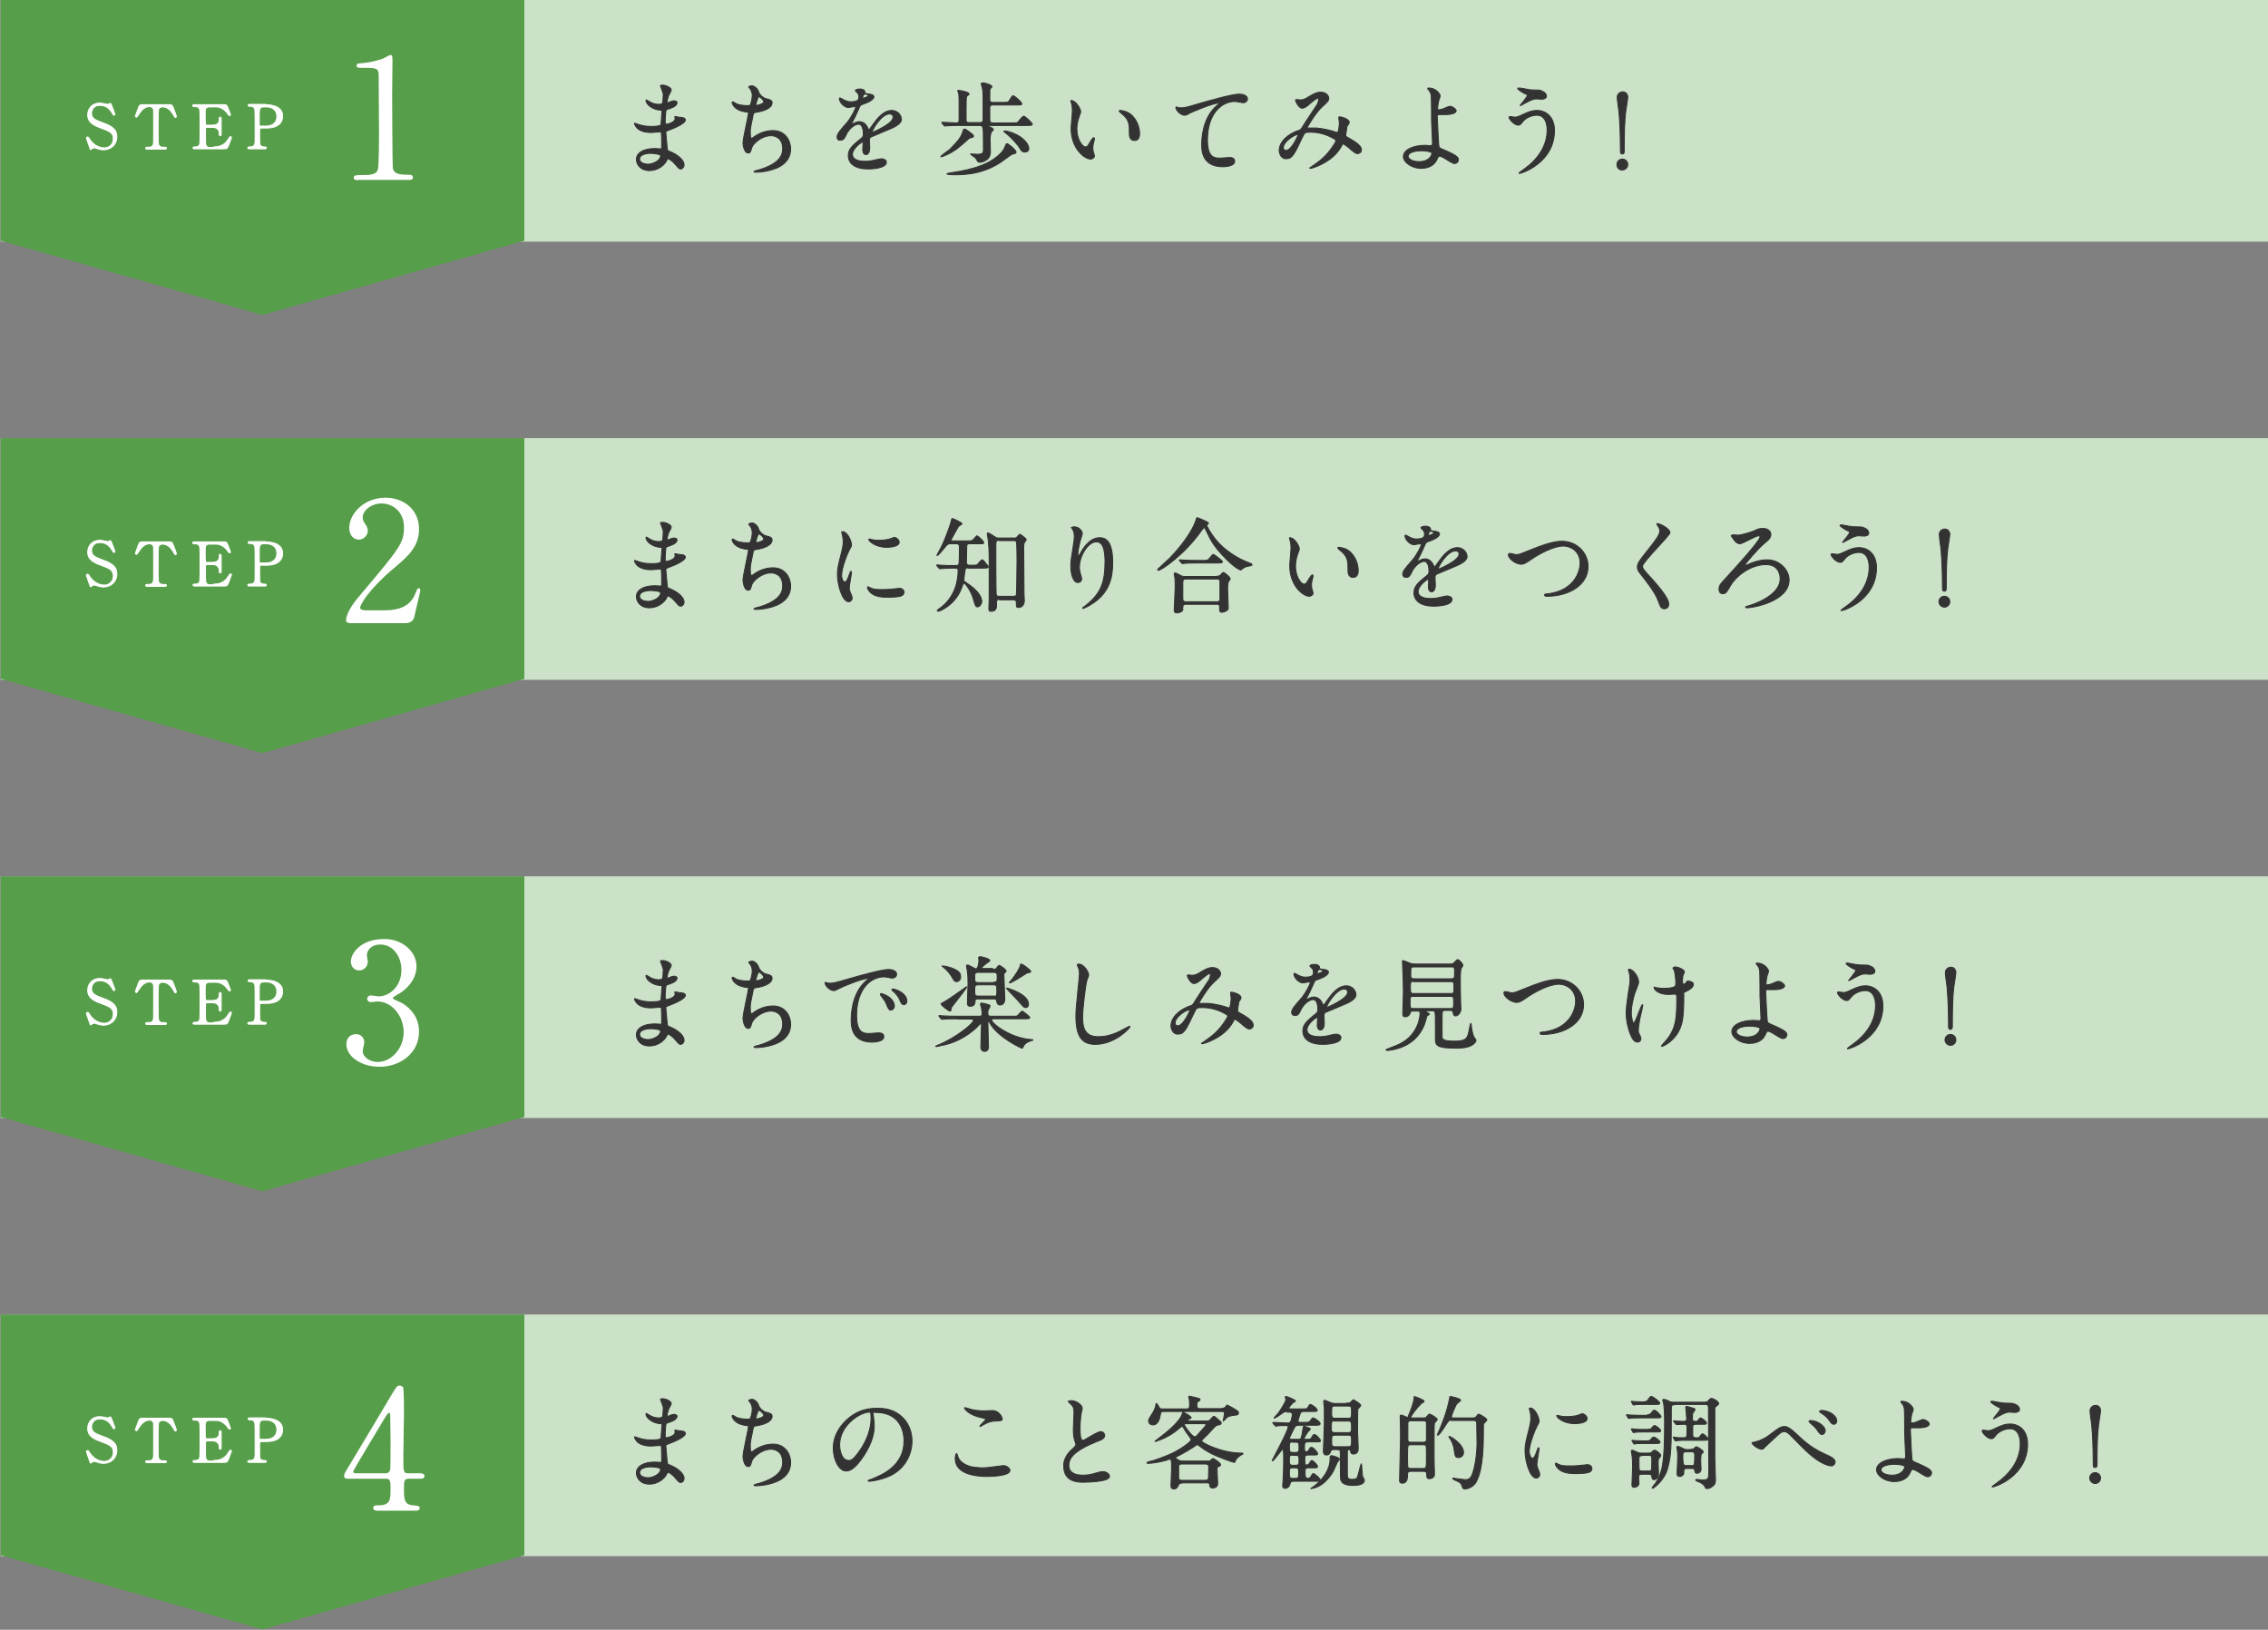
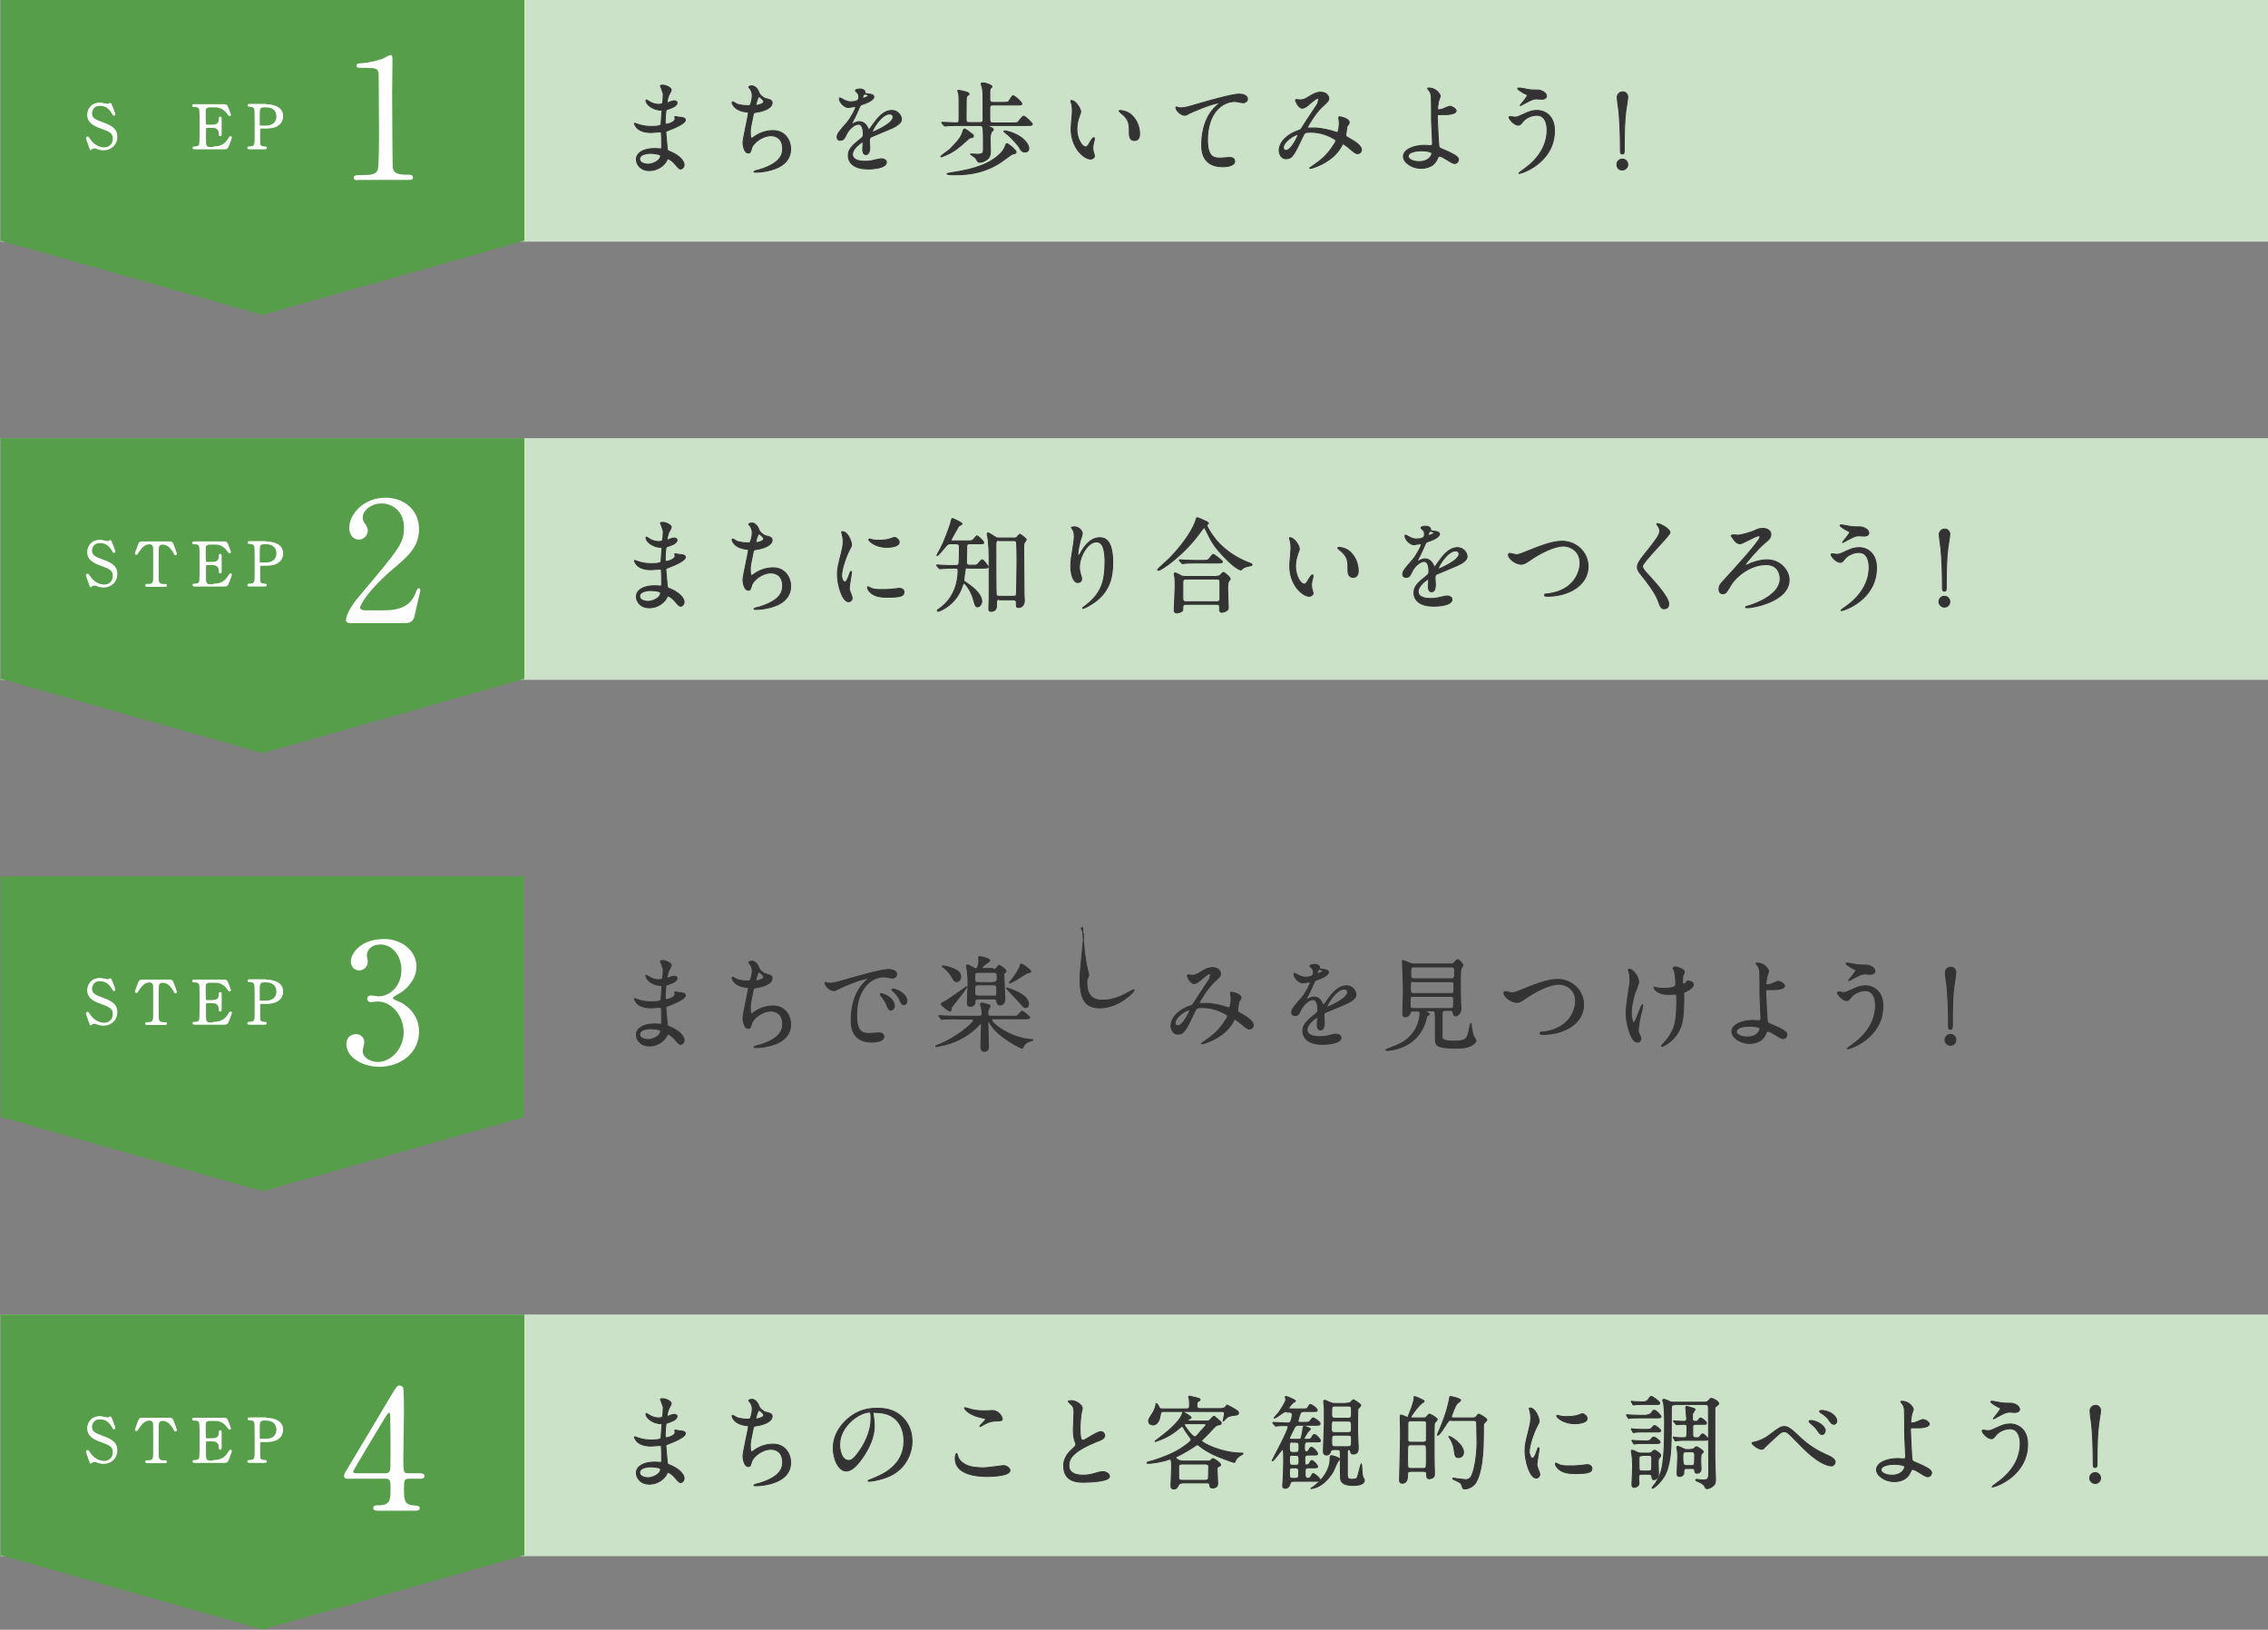
<svg xmlns="http://www.w3.org/2000/svg" version="1.1" id="レイヤー_1" x="0px" y="0px" viewBox="0 0 708.5 509.2" style="enable-background:new 0 0 708.5 509.2;" xml:space="preserve">
  <rect x="0" y="0" width="708.5" height="509.2" fill="#808080" stroke="none" />
  <style type="text/css">
	.st0{fill:#CCE2C8;}
	.st1{fill:#579E4A;}
	.st2{fill:#FFFFFF;stroke:#FFFFFF;stroke-width:0.3;stroke-miterlimit:10;}
	.st3{fill:#333333;stroke:#333333;stroke-width:0.3;stroke-miterlimit:10;}
	.st4{fill:#FFFFFF;}
</style>
  <g>
    <rect x="0.2" y="0" class="st0" width="708.5" height="75.5" />
    <polygon class="st1" points="163.8,75.2 82,98.4 0.2,75.2 0.2,0 163.8,0  " />
    <g>
      <g>
        <g>
          <path class="st2" d="M27.9,45.8c-0.1-0.3-0.9-2.5-0.9-2.6c0-0.3,0.2-0.4,0.4-0.4c0.2,0,0.2,0.1,0.7,0.8c0.8,1.3,2.5,2.6,4.5,2.6      c1.3,0,2.8-0.9,2.8-2.9c0-1.7-1.1-2.3-3.6-3.2c-2.6-0.9-4.4-1.9-4.4-4.2c0-2,1.4-3.7,3.8-3.7c0.4,0,0.9,0.1,1.3,0.2      c0.2,0,1,0.2,1.1,0.2c0.2,0,0.3,0,0.4-0.1c0.3-0.2,0.3-0.2,0.4-0.2c0.2,0,0.3,0.2,0.5,0.7c0.1,0.3,1,2.5,1,2.7      c0,0.2-0.2,0.3-0.3,0.3c-0.2,0-0.2-0.1-0.5-0.6c-0.5-0.8-1.5-2.5-3.9-2.5c-2.1,0-2.6,1.7-2.6,2.5c0,1.6,1.1,2.1,3.6,3      c3.8,1.3,4.3,2.8,4.3,4.3c0,2.6-2,4.1-4.1,4.1c-0.7,0-1.3-0.1-2.1-0.4c-0.5-0.2-0.6-0.2-0.8-0.2c-0.3,0-0.6,0.1-0.7,0.2      c-0.3,0.3-0.4,0.3-0.6,0.3C28.3,46.9,28.3,46.8,27.9,45.8z" />
-           <path class="st2" d="M52.5,32.7c1,0,1.3,0,1.6,0.9c0.2,0.4,1,2.6,1,2.8c0,0.2-0.2,0.3-0.3,0.3c-0.2,0-0.2-0.1-0.6-0.8      c-1-1.7-2.1-2.5-3.4-2.5c-0.7,0-1.2,0.3-1.3,1c-0.1,0.3-0.1,4.6-0.1,5.4c0,0.5,0,4.9,0.1,5.2c0.2,1,1.1,1,1.6,1      c0.7,0,0.9,0,0.9,0.3c0,0.3-0.3,0.3-0.6,0.3h-5.3c-0.3,0-0.6,0-0.6-0.3c0-0.3,0.3-0.3,0.4-0.3c1.1,0,1.8,0,2-1      c0.1-0.3,0.1-0.3,0.1-5.4c0-4.7,0-5.2-0.1-5.6c-0.2-0.5-0.7-0.7-1.2-0.7c-1.5,0-2.6,1.2-3.4,2.5c-0.5,0.7-0.5,0.8-0.7,0.8      c-0.1,0-0.3-0.1-0.3-0.3c0-0.2,0.9-2.4,1-2.8c0.3-0.8,0.6-0.8,1.6-0.8H52.5z" />
          <path class="st2" d="M66.8,45.9c1.2,0,3.2-0.2,4.5-2.4c0.5-0.7,0.5-0.8,0.7-0.8c0.2,0,0.3,0.1,0.3,0.3c0,0.1-0.7,1.9-0.8,2.2      c-0.5,1.2-0.5,1.3-1.7,1.3h-8.9c-0.3,0-0.6,0-0.6-0.3c0-0.3,0.2-0.3,0.7-0.3c0.5,0,1.3-0.1,1.4-1c0.1-0.3,0.1-4.7,0.1-5.2      c0-0.8,0-5.1-0.1-5.4c-0.2-1-1-1-1.8-1c-0.1,0-0.4,0-0.4-0.3c0-0.3,0.3-0.3,0.6-0.3h8.7c1.2,0,1.3,0,1.7,1      c0.1,0.3,0.8,2,0.8,2.1c0,0.2-0.1,0.3-0.3,0.3c-0.1,0-0.2,0-0.6-0.6c-0.6-0.8-1.8-2.1-3.6-2.1h-2.1c-0.7,0-1.1,0.4-1.1,0.5      c-0.2,0.3-0.2,0.5-0.2,2c0,0.2,0,2.8,0.1,3c0.1,0.2,0.4,0.2,0.5,0.2h1.7c2.1,0,2.1-1.3,2.1-2.1c0-0.1,0-0.4,0.3-0.4      c0.3,0,0.3,0.3,0.3,0.5c0,0.7,0,4.1,0,4.9c0,0.1,0,0.4-0.3,0.4c-0.3,0-0.3-0.2-0.3-0.6c0-1.6-1.1-2-2.1-2h-1.7      c-0.3,0-0.5,0.2-0.5,0.4c0,0.2,0,3.3,0,3.6c0,1.3,0,2.3,1.4,2.3H66.8z" />
          <path class="st2" d="M82.9,32.7c0.7,0,5.4,0,5.4,3.6c0,2-1.5,3.7-4.9,3.7h-1.8c-0.5,0-0.5,0.2-0.5,1.6c0,3.5,0,3.5,0.2,3.8      c0.3,0.4,0.8,0.5,1.3,0.5c0.4,0,0.6,0,0.6,0.3c0,0.3-0.3,0.3-0.5,0.3H78c-0.3,0-0.6,0-0.6-0.3c0-0.3,0.3-0.3,0.5-0.3      c0.6,0,1.5,0,1.7-1c0.1-0.3,0.1-0.3,0.1-5.4c0-0.9,0-5-0.1-5.3c-0.2-0.9-1-1-1.4-1c-0.5,0-0.7,0-0.7-0.3c0-0.3,0.3-0.3,0.6-0.3      H82.9z M83,39.4c2.5,0,3.5-1.4,3.5-3c0-2.1-1.5-3-3.3-3h-0.8c-1.4,0-1.4,0.8-1.4,2.5c0,0.3,0,3,0,3.1c0,0.3,0.2,0.4,0.5,0.4H83z      " />
        </g>
      </g>
      <g>
        <g>
          <path class="st3" d="M206.5,27.3c0-0.1-0.2-0.4-0.2-0.5c0-0.2,0.6-0.2,0.8-0.2c0.9,0,2.6,0.8,2.6,1.5c0,0.3-0.7,1.5-0.8,1.7      c-0.2,0.5-0.5,1.6-0.5,2.1c0,0.1,0,0.2,0.1,0.2c0.1,0,0.2,0,0.9-0.3c0.3-0.1,0.7-0.3,1.2-0.3c0.3,0,0.9,0.1,0.9,0.6      c0,1.2-2.2,1.8-3.1,2.1c-0.3,0.1-0.3,0.1-0.4,0.6c0,0.1-0.2,1.8-0.2,3.1c0,0.7,0,0.9,0.4,0.9c0.4,0,2.7-0.6,2.7-1.7      c0-0.1-0.1-0.5-0.1-0.6c0-0.1,0.1-0.1,0.2-0.1c0.2,0,0.8,0.2,1,0.2c1.3,0.1,2.1,0.2,2.1,0.9c0,1.1-3.6,2.6-5,3.1      c-1,0.4-1.1,0.4-1.1,0.7c0,0.6,0.4,4.3,0.4,4.6c0.1,1.1,0.1,1.2,0.8,1.4c2.5,1,4.5,2.7,4.5,4.2c0,0.8-0.6,1.3-1.1,1.3      c-0.4,0-0.6-0.2-1.7-1.5c-0.6-0.8-1.9-1.7-2.2-1.7c-0.2,0-0.3,0.2-0.4,0.5c-0.7,1.5-2.8,3.2-5.4,3.2c-3,0-4.1-2.1-4.1-3.5      c0-1.9,2-3.4,5.8-3.4c0.3,0,1.5,0.1,1.7,0.1c0.4,0,0.4-0.1,0.4-1.2c0-0.6,0-2.8-0.1-3.6c0-0.3,0-0.5-0.3-0.5      c-0.4,0-2.4,0.2-2.8,0.2c-0.7,0-3,0-4.4-1.3c-0.4-0.4-0.9-1.2-0.9-1.5c0-0.1,0-0.1,0.1-0.1c0.2,0,1.1,0.4,1.2,0.4      c1.4,0.5,2.9,0.6,3.9,0.6c0.8,0,2.9,0,3.1-0.6c0-0.1,0.3-4.3,0.3-4.3c0-0.2-0.2-0.2-0.7-0.2c-2.3-0.2-4.3-1.8-4.3-3      c0-0.1,0-0.2,0.1-0.2c0,0,0.8,0.4,0.9,0.5c1.4,0.9,2.6,0.9,3.1,0.9c0.7,0,1-0.2,1.1-0.5c0.1-0.3,0.2-2.1,0.2-2.8      C207,28.6,206.6,27.7,206.5,27.3z M203.2,47.9c-0.1,0-3.4,0-3.4,1.8c0,1.2,1.7,1.6,2.6,1.6c1.1,0,2.4-0.5,3.2-1.2      c0.6-0.5,0.9-1.3,0.7-1.6C206,48.1,203.8,47.9,203.2,47.9z" />
          <path class="st3" d="M237.1,29c0.2,0.5,1.1,1.5,2.1,1.8c1.3,0.3,2,0.5,2,1.3c0,1.8-2.9,2.7-5.1,3c-0.6,0.1-0.7,0.3-0.8,0.7      c-0.8,4-1,4.5-0.9,5.9c0,0.4,0,1.5,0.4,1.5c0.2,0,0.4-0.2,0.7-0.4c1.5-1.1,3.6-2,6-2c4,0,5.5,3.4,5.5,5.7c0,5.4-5.8,6.7-8.4,7.1      c-1.2,0.2-2.3,0.2-2.6,0.2c-0.1,0-0.5,0-0.5-0.2c0-0.1,1.2-0.5,1.5-0.5c6.4-1.9,7.5-4.5,7.5-6.6c0-3.9-3-4.1-3.6-4.1      c-3,0-5.5,2.4-6,3.6c-0.5,1.6-0.5,1.8-1.2,1.8c-1.3,0-1.6-2.8-1.6-3.1c0-1.5,1.7-8.5,1.7-9.4c0-0.3-0.1-0.3-0.6-0.3      c-4.1-0.5-4.5-2.8-4.5-3c0-0.1,0.1-0.2,0.2-0.2c0.2,0,0.9,0.5,1.1,0.6c1.2,0.6,3.3,0.6,3.8,0.6c0.4,0,0.5-0.1,0.6-0.3      c0.3-0.5,0.6-2.1,0.6-2.9c0-0.7-0.3-1.6-0.7-2.1c-0.3-0.3-0.4-0.4-0.4-0.5c0-0.3,0.8-0.4,1-0.4C235.2,26.8,236.6,27.2,237.1,29z       M236.1,32.7c0,0.2,0.2,0.2,0.3,0.2c0.5,0,2.2-0.5,2.2-1.1c0-0.6-1.3-1.6-1.5-1.6C236.7,30.2,236.1,32.7,236.1,32.7z" />
          <path class="st3" d="M261.5,42.8c0-1,0.9-2,3.1-4.5c1.4-1.7,2.7-4.3,2.7-4.8c0-0.2-0.2-0.2-0.4-0.2c-0.3,0-1.6,0.3-1.9,0.3      c-1.2,0-2.8-1.6-2.8-2.8c0-0.1,0-0.2,0.2-0.2c0.2,0,1,0.5,1.2,0.6c0.4,0.2,1.2,0.6,2.1,0.6c2.6,0,2.6-0.9,2.6-1.5      c0-0.2,0-0.7-0.3-1.1c-0.1-0.2-0.8-0.7-0.8-0.9c0-0.3,0.8-0.5,1.4-0.5c0.8,0,1.6,0.3,1.6,1c0,0.4,0.2,0.5,1.4,0.6      c0.2,0,1.4,0.2,1.4,0.8c0,1.1-2.3,2-3.8,2.5c-0.5,0.2-0.5,0.3-1.2,1.9c-0.8,1.8-0.9,2-1.7,3.5c-0.2,0.3-0.2,0.4-0.2,0.5      c0,0.1,0,0.1,0.1,0.1s0.7-0.2,1-0.4c0.4-0.2,0.8-0.3,1.2-0.3c0.4,0,1.9,0.1,2.7,2c0.2,0.5,0.3,0.6,0.3,0.6      c0.1,0,1.2-1.5,1.3-1.7c1.1-1.5,3.1-4.4,5.9-4.4c1.8,0,3,1.5,3,2.8c0,1.5-2.5,2.6-4.5,3.4c-0.8,0.4-4.4,1.8-5,2.1      c-0.5,0.3-0.5,0.7-0.5,1.3c0,0.3,0.1,1.6,0.1,1.9c0,0.5,0,2.3-1.2,2.3c-0.9,0-1-1.1-1-1.6c0-0.3,0.1-1.9,0.1-1.9      c0-0.1,0-0.4-0.2-0.4c-0.3,0-3.1,2-3.1,3.8c0,2.2,3.2,2.2,4.1,2.2c0.8,0,1.4-0.1,2-0.2c0.4-0.1,2.5-0.6,2.9-0.6      c0.7,0,1.6,0.3,1.6,1.1c0,2-5,2.1-5.7,2.1c-4.1,0-6.2-1.7-6.2-4.2c0-2,1.2-3.1,4.2-5.5c0.3-0.3,0.5-0.6,0.5-1.1      c0-1.4-0.3-3.2-1.5-3.2c-1.2,0-3.1,1.5-3.9,3.4c-0.4,0.8-0.7,1.6-1.7,1.6C262.1,43.9,261.5,43.7,261.5,42.8z M269.6,30.7      c0.1,0,1.6-0.4,1.6-0.8c0-0.4-0.8-0.5-1.1-0.5c-0.4,0-0.6,0.9-0.6,1S269.6,30.7,269.6,30.7z M272.5,41.1c0,0.1,0,0.2,0.1,0.2      c0.1,0,6.4-2.6,6.4-4.7c0-0.8-0.7-1-1.1-1C275.3,35.6,272.5,40.6,272.5,41.1z" />
          <path class="st3" d="M304.1,42.5c0,0.3-0.1,0.4-0.7,0.5c-0.6,0.1-0.9,0.4-1.3,0.8c-1.9,1.7-3.8,3.5-6.7,4.7      c-0.2,0.1-1.2,0.5-1.4,0.5c-0.1,0-0.1,0-0.1-0.1c0-0.2,2.5-2,2.8-2.2c3-3.1,3.6-3.9,4.2-6c0-0.1,0.2-0.4,0.4-0.4      c0.1,0,0.6,0.2,1.5,0.9C304,42.1,304.1,42.2,304.1,42.5z M306.1,38.3c0.9,0,1-0.4,1-1c0-1.8,0-3.6,0-5.5c0-2,0-3.2-0.2-4.1      c0-0.3-0.4-1.4-0.4-1.5c0-0.3,0.4-0.3,0.5-0.3c1,0,2.9,0.7,2.9,1.2c0,0.1-0.6,0.6-0.6,0.7c-0.1,0.3-0.1,0.6-0.1,3.1      c0,0.6,0,1.1,1,1.1h3.3c1.2,0,1.4-0.1,1.6-0.3c0.2-0.2,1-1.8,1.4-1.8c0.4,0,2.7,2,2.7,2.5c0,0.4-0.2,0.4-1.7,0.4h-7.3      c-1,0-1,0.5-1,1v3.5c0,1,0.4,1.1,1,1.1h5.9c0.4,0,1.4,0,1.7-0.1c0.4-0.2,1.5-2,2-2c0.5,0,2.7,2.2,2.7,2.5c0,0.4-0.6,0.4-1.7,0.4      h-11.7c-0.1,0-0.3,0-0.3,0.2c0,0.1,0.1,0.1,0.7,0.4c0.5,0.2,0.8,0.4,0.8,0.7c0,0.2,0,0.2-0.4,0.5c-0.5,0.4-0.6,1.9-0.6,2.6      c0,0.2,0.1,3.2,0.1,3.6c0,1.7-0.6,2.4-1.5,2.9c-0.6,0.4-1.3,0.6-1.9,0.6c-0.1,0-0.3,0-0.4-0.1c-0.2-0.1-0.7-1.1-0.8-1.2      c-0.2-0.2-1.6-1.2-1.6-1.2c0-0.1,0.1-0.1,0.2-0.1c0.1,0,1.5,0.1,1.8,0.1c1.8,0,2-0.4,2-1.4c0-0.9,0-2.2,0-3.2      c0-4.1-0.1-4.4-1.2-4.4h-6.1c-0.6,0-2.9,0-4,0.1c-0.1,0-0.6,0.1-0.7,0.1c-0.1,0-0.2-0.1-0.3-0.2l-0.6-0.7      c-0.1-0.2-0.1-0.2-0.1-0.2s0.1-0.1,0.1-0.1c0.6,0,3.8,0.2,4.5,0.2c0.7,0,0.8-0.4,0.8-1.1v-4.6c0-0.9,0-2.5-0.1-3.3      c0-0.1-0.3-0.9-0.3-1c0-0.2,0.1-0.2,0.2-0.2c0,0,3.3,0.5,3.3,1.1c0,0.1,0,0.2,0,0.2c-0.1,0.1-0.6,0.5-0.7,0.6      c-0.2,0.4-0.2,1.1-0.2,7c0,1,0.1,1.2,1,1.2H306.1z M317.4,47.5c0,0.4-0.1,0.4-0.9,0.6c-0.5,0.1-0.7,0.3-2.5,1.6      c-6.3,4.9-13,4.9-15.9,4.9c-0.4,0-2.3,0-2.3-0.3c0-0.1,0.8-0.2,1.2-0.3c8-1.2,12.4-2.9,15.6-6.1c0.4-0.4,1-1,1.6-2.6      c0.1-0.4,0.2-0.4,0.4-0.4c0.2,0,0.3,0.1,1.5,1C317.1,46.9,317.4,47.1,317.4,47.5z M321.4,46.4c0,0.7-0.5,1.1-1.2,1.1      c-0.9,0-1.2-0.4-1.8-1.5c-0.1-0.2-2-2.7-4.3-4.5c-0.5-0.4-0.5-0.4-0.5-0.5s0.3-0.1,0.3-0.1c0.5,0,1.9,0.4,2.6,0.7      C319.6,42.8,321.4,45,321.4,46.4z" />
          <path class="st3" d="M337.6,34.9c0,0.3-0.1,0.4-0.4,1.3c-0.4,1.2-0.8,2.4-0.8,4.1c0,3.2,1.7,5.6,2.7,5.6c0.5,0,0.7-0.2,1.6-1.8      c0.2-0.3,0.7-1.1,1-1.1c0.1,0,0.2,0.1,0.2,0.3s-0.1,0.5-0.1,0.6c-0.4,1.5-0.4,1.8-0.4,2.4c0,0.5,0.1,1,0.2,1.3      c0.1,0.4,0.3,0.9,0.3,1.1c0,0.6-0.7,1-1.2,1c-2,0-6.1-3.4-6.1-9.5c0-0.9,0.4-4.8,0.4-5.7c0-0.6-0.1-1.5-0.2-1.9      c-0.2-0.8-0.3-0.9-0.3-1.1c0-0.1,0.1-0.1,0.2-0.1C336.2,31.5,337.6,34.1,337.6,34.9z M353.2,35.7c1.6,1.3,2.8,3.6,2.8,6.1      c0,0.6-0.1,2.1-1.6,2.1c-1.6,0-1.6-1.7-1.6-2.1c0-2.7,0-4-1.7-5.7c-0.3-0.3-1.5-1.2-1.5-1.4c0-0.1,0.1-0.2,0.3-0.2      C350,34.5,351.8,34.6,353.2,35.7z" />
          <path class="st3" d="M368.6,33.7c1.4,0,1.9-0.1,6.2-1.4c2.8-0.8,10.1-2.9,12.3-2.9c1.1,0,2.6,0.4,2.6,1.5c0,0.8-0.8,1.2-1.3,1.2      c-0.4,0-2.2-0.4-2.6-0.4c-4.1,0-8.6,3.7-8.6,12c0,5.4,2,5.7,3.9,5.7c0.5,0,2.8-0.2,3-0.2c1,0,1.6,0.4,1.6,1.2      c0,1.7-3.5,1.7-3.7,1.7c-6.6,0-6.6-5.3-6.6-6.8c0-1.4,0-8.2,4.7-12.3c0.1-0.1,0.8-0.6,0.8-0.7s-0.1-0.1-0.2-0.1      c-1.8,0-8.5,2.8-9.5,3.4c-0.4,0.3-0.8,0.4-1.1,0.4c-1.6,0-3.1-2.1-2.7-2.6C367.5,33.4,368.5,33.7,368.6,33.7z" />
          <path class="st3" d="M411.6,30.7c-0.4,0-1.8,1.2-2.3,1.6c-0.4,0.4-1.6,1.5-2.5,1.5c-1.2,0-2.1-2.3-2.1-2.4      c0-0.2,0.1-0.3,0.3-0.3c0.2,0,0.9,0.1,1.1,0.1c1,0,1.4-0.1,3.3-1.3c1.6-1,2.6-1.1,3.1-1.1c2.1,0,2.6,1.4,2.6,1.9      c0,0.7-0.3,1.1-2,2.6c-2.3,2.1-4.7,6.4-4.7,6.5c0,0.2,0.2,0.2,0.3,0.2c0.4,0,2.2,0,2.6,0c2.1,0.2,4.4,0.7,6,1.3      c0.4,0.1,0.4,0.1,0.5,0.1c0.4,0,0.6-2.6,0.6-2.9c0-0.3-0.2-1.7-0.2-1.8c0-0.2,0.2-0.2,0.4-0.2c0.1,0,2.9,0.5,2.9,1.8      c0,0.2-0.6,1.1-0.7,1.2c0,0.1-0.4,2.6-0.4,2.7c0,0.4,0.2,0.5,0.7,0.8c1.2,0.7,4.2,2.2,4.2,3.8c0,0.9-0.8,1.2-1.2,1.2      c-0.6,0-1-0.3-3.2-2.2c-0.1,0-1-0.8-1.3-0.8c-0.3,0-0.4,0.2-0.4,0.4c-0.9,1.7-2.4,3.9-6.3,5.9c-1.8,0.9-3.2,1.3-3.5,1.3      c0,0-0.3,0-0.3-0.1c0,0,0.5-0.4,0.6-0.4c3.2-2.2,4.7-3.5,6.6-6.3c0.5-0.7,1-1.5,1-1.8c0-0.3,0-0.4-1.8-1.3      c-2.1-1-4.2-1.4-5.9-1.4c-2,0-2,0.1-2.6,1.3c-2.8,5.9-3.3,7-5.3,7c-1.6,0-2.1-1.8-2.1-2.6c0-2.7,2.8-5.2,6.2-6.3      c0.4-0.1,0.5-0.2,0.8-0.6c0.7-1.2,4.7-7.2,4.9-7.5c0.2-0.3,0.4-1.2,0.4-1.4C412,30.9,411.9,30.7,411.6,30.7z M400.9,46.1      c0,0.5,0.3,0.9,0.8,0.9c1.8,0,3.8-4.7,3.8-4.8c0-0.1,0-0.2-0.1-0.2C404.3,42.1,400.9,44.3,400.9,46.1z" />
          <path class="st3" d="M449.9,29.9c0,0.3-0.4,1.5-0.5,1.7c-0.2,0.9-0.3,2-0.3,2.2c0,0.4,0,0.5,0.4,0.5c0.3,0,0.8-0.1,1.3-0.3      c0.3-0.1,1.8-0.8,2.1-0.8c0.8,0,2,0.9,2,1.4c0,0.5-0.8,1.2-3.4,1.2c-0.1,0-2.1,0-2.2,0c-0.3,0.1-0.3,0.3-0.3,0.9s0.4,8.6,0.5,9      c0.1,0.5,0.3,0.6,2,1.3c2,0.9,4.1,1.8,4.1,2.8c0,0.9-0.7,1.3-1.2,1.3c-0.6,0-2.1-1-2.9-1.5c-0.5-0.3-1.3-0.8-1.8-0.8      c-0.3,0-0.4,0.1-0.8,1c-1.2,2.7-4.1,2.8-5,2.8c-2.9,0-5.5-1.9-5.5-3.7c0-2.1,3.1-3.5,6.7-3.5c0.3,0,1.4,0.1,1.7,0.1      c0.5,0,0.7-0.1,0.7-0.8c0-0.8-0.3-6.1-0.3-6.9c0-0.3,0-6.8-0.1-7.9c-0.1-0.6-0.3-1.3-0.9-1.9c0,0-0.2-0.2-0.2-0.4      c0-0.1,0.2-0.1,0.3-0.1C448.9,27.5,449.9,29.7,449.9,29.9z M444.1,47.1c-0.3,0-4.2,0-4.2,1.8c0,0.6,1.1,1.6,3.4,1.6      c3.5,0,4.1-2.4,4-2.7C447.1,47.4,445.5,47.1,444.1,47.1z" />
          <path class="st3" d="M485.6,40.8c0,10-10.2,13.4-11,13.4c0,0-0.1,0-0.1-0.1c0-0.1,1.2-1,1.4-1.1c4.4-3.1,7.4-7.3,7.4-12.4      c0-1-0.2-4.6-3.2-4.6c-1.8,0-3.6,1-4.3,1.9c-0.9,1.1-1,1.2-1.5,1.2c-1.4,0-2.9-2-2.9-2.4c0-0.2,0.2-0.3,0.3-0.3      c0.2,0,1.2,0.2,1.5,0.2c0.7,0,1-0.1,2.9-1c1.8-0.8,2.6-1.1,4.2-1.1C483,34.6,485.6,36.5,485.6,40.8z M477.6,28      c0.6,0.1,1.1,0.1,1.5,0.1c1.5,0,1.9,0,2.5,0.3c1.3,0.5,1.5,1.3,1.5,1.6c0,0.8-0.9,1-1.5,1c-0.3,0-1.4-0.1-1.6-0.1      c-1.1,0-1.8,0.4-3.9,1.5c-0.2,0.1-1,0.6-1.1,0.6c-0.1,0-0.1,0-0.1-0.1c0-0.1,2.2-2.5,2.2-3.1c0-0.2-0.1-0.3-0.7-0.5      c-1-0.5-2.3-1.4-2.3-1.6c0-0.2,0.3-0.2,0.3-0.2C474.7,27.4,477.2,27.9,477.6,28z" />
          <path class="st3" d="M505.1,51.4c0-1,0.8-1.7,1.7-1.7c0.9,0,1.7,0.7,1.7,1.7c0,1-0.8,1.7-1.7,1.7      C505.8,53.2,505.1,52.4,505.1,51.4z M508.5,30.3c0,0.7-0.5,3.4-0.6,4.3c-0.4,2.9-0.5,7.1-0.5,12.2c0,0.8,0,1.3-0.6,1.3      s-0.6-0.4-0.6-1.2c0-5.1-0.2-9.2-0.5-12.3c-0.1-0.6-0.5-3.6-0.5-4.2c0-0.9,0.7-1.7,1.7-1.7C507.7,28.6,508.5,29.4,508.5,30.3z" />
        </g>
      </g>
    </g>
    <g>
      <path class="st4" d="M111.7,56.3c-1.2,0-1.2-0.7-1.2-0.8c0-0.8,0.8-0.8,2.7-0.8c2.8,0,4.2-0.2,4.8-1.6c0.4-0.9,0.4-10.1,0.4-11.9    c0-2.5-0.1-14.7-0.1-17.5c0-2.5-0.7-2.5-5.1-2.5c-1.3,0-1.8,0-1.8-0.7s0.5-0.7,2.1-0.8c1.3-0.1,3.9-0.6,5.9-1.3    c0.4-0.1,2.1-1.2,2.6-1.2c0.6,0,0.6,0.2,0.6,2.5c0,1.4-0.1,8.2-0.1,9.7c0,2.4,0.1,22.5,0.2,23.1c0.4,1.5,1.1,2.1,5,2.1    c0.5,0,1.3,0,1.3,0.9c0,0.7-0.8,0.7-1.3,0.7H111.7z" />
    </g>
  </g>
  <g>
    <rect x="0.2" y="136.9" class="st0" width="708.5" height="75.5" />
    <polygon class="st1" points="163.8,212.1 82,235.3 0.2,212.1 0.2,136.9 163.8,136.9  " />
    <g>
      <g>
        <g>
          <path class="st2" d="M27.9,182.4c-0.1-0.3-0.9-2.5-0.9-2.6c0-0.3,0.2-0.4,0.4-0.4c0.2,0,0.2,0.1,0.7,0.8      c0.8,1.3,2.5,2.6,4.5,2.6c1.3,0,2.8-0.9,2.8-2.9c0-1.7-1.1-2.3-3.6-3.2c-2.6-0.9-4.4-1.9-4.4-4.2c0-2,1.4-3.7,3.8-3.7      c0.4,0,0.9,0.1,1.3,0.2c0.2,0,1,0.2,1.1,0.2c0.2,0,0.3,0,0.4-0.1c0.3-0.2,0.3-0.2,0.4-0.2c0.2,0,0.3,0.2,0.5,0.7      c0.1,0.3,1,2.5,1,2.7c0,0.2-0.2,0.3-0.3,0.3c-0.2,0-0.2-0.1-0.5-0.6c-0.5-0.8-1.5-2.5-3.9-2.5c-2.1,0-2.6,1.7-2.6,2.5      c0,1.6,1.1,2.1,3.6,3c3.8,1.3,4.3,2.8,4.3,4.3c0,2.6-2,4.1-4.1,4.1c-0.7,0-1.3-0.1-2.1-0.4c-0.5-0.2-0.6-0.2-0.8-0.2      c-0.3,0-0.6,0.1-0.7,0.2c-0.3,0.3-0.4,0.3-0.6,0.3C28.3,183.5,28.3,183.3,27.9,182.4z" />
          <path class="st2" d="M52.5,169.3c1,0,1.3,0,1.6,0.9c0.2,0.4,1,2.6,1,2.8c0,0.2-0.2,0.3-0.3,0.3c-0.2,0-0.2-0.1-0.6-0.8      c-1-1.7-2.1-2.5-3.4-2.5c-0.7,0-1.2,0.3-1.3,1c-0.1,0.3-0.1,4.6-0.1,5.4c0,0.5,0,4.9,0.1,5.2c0.2,1,1.1,1,1.6,1      c0.7,0,0.9,0,0.9,0.3c0,0.3-0.3,0.3-0.6,0.3h-5.3c-0.3,0-0.6,0-0.6-0.3c0-0.3,0.3-0.3,0.4-0.3c1.1,0,1.8,0,2-1      c0.1-0.3,0.1-0.3,0.1-5.4c0-4.7,0-5.2-0.1-5.6c-0.2-0.5-0.7-0.7-1.2-0.7c-1.5,0-2.6,1.2-3.4,2.5c-0.5,0.7-0.5,0.8-0.7,0.8      c-0.1,0-0.3-0.1-0.3-0.3c0-0.2,0.9-2.4,1-2.8c0.3-0.8,0.6-0.8,1.6-0.8H52.5z" />
          <path class="st2" d="M66.8,182.5c1.2,0,3.2-0.2,4.5-2.4c0.5-0.7,0.5-0.8,0.7-0.8c0.2,0,0.3,0.1,0.3,0.3c0,0.1-0.7,1.9-0.8,2.2      c-0.5,1.2-0.5,1.3-1.7,1.3h-8.9c-0.3,0-0.6,0-0.6-0.3c0-0.3,0.2-0.3,0.7-0.3c0.5,0,1.3-0.1,1.4-1c0.1-0.3,0.1-4.7,0.1-5.2      c0-0.8,0-5.1-0.1-5.4c-0.2-1-1-1-1.8-1c-0.1,0-0.4,0-0.4-0.3c0-0.3,0.3-0.3,0.6-0.3h8.7c1.2,0,1.3,0,1.7,1      c0.1,0.3,0.8,2,0.8,2.1c0,0.2-0.1,0.3-0.3,0.3c-0.1,0-0.2,0-0.6-0.6c-0.6-0.8-1.8-2.1-3.6-2.1h-2.1c-0.7,0-1.1,0.4-1.1,0.5      c-0.2,0.3-0.2,0.5-0.2,2c0,0.2,0,2.8,0.1,3c0.1,0.2,0.4,0.2,0.5,0.2h1.7c2.1,0,2.1-1.3,2.1-2.1c0-0.1,0-0.4,0.3-0.4      c0.3,0,0.3,0.3,0.3,0.5c0,0.7,0,4.1,0,4.9c0,0.1,0,0.4-0.3,0.4c-0.3,0-0.3-0.2-0.3-0.6c0-1.6-1.1-2-2.1-2h-1.7      c-0.3,0-0.5,0.2-0.5,0.4c0,0.2,0,3.3,0,3.6c0,1.3,0,2.3,1.4,2.3H66.8z" />
          <path class="st2" d="M82.9,169.3c0.7,0,5.4,0,5.4,3.6c0,2-1.5,3.7-4.9,3.7h-1.8c-0.5,0-0.5,0.2-0.5,1.6c0,3.5,0,3.5,0.2,3.8      c0.3,0.4,0.8,0.5,1.3,0.5c0.4,0,0.6,0,0.6,0.3c0,0.3-0.3,0.3-0.5,0.3H78c-0.3,0-0.6,0-0.6-0.3c0-0.3,0.3-0.3,0.5-0.3      c0.6,0,1.5,0,1.7-1c0.1-0.3,0.1-0.3,0.1-5.4c0-0.9,0-5-0.1-5.3c-0.2-0.9-1-1-1.4-1c-0.5,0-0.7,0-0.7-0.3c0-0.3,0.3-0.3,0.6-0.3      H82.9z M83,175.9c2.5,0,3.5-1.4,3.5-3c0-2.1-1.5-3-3.3-3h-0.8c-1.4,0-1.4,0.8-1.4,2.5c0,0.3,0,3,0,3.1c0,0.3,0.2,0.4,0.5,0.4H83      z" />
        </g>
      </g>
      <g>
        <g>
          <path class="st3" d="M206.5,163.9c0-0.1-0.2-0.4-0.2-0.5c0-0.2,0.6-0.2,0.8-0.2c0.9,0,2.6,0.8,2.6,1.5c0,0.3-0.7,1.5-0.8,1.7      c-0.2,0.5-0.5,1.6-0.5,2.1c0,0.1,0,0.2,0.1,0.2c0.1,0,0.2,0,0.9-0.3c0.3-0.1,0.7-0.3,1.2-0.3c0.3,0,0.9,0.1,0.9,0.6      c0,1.2-2.2,1.8-3.1,2.1c-0.3,0.1-0.3,0.1-0.4,0.6c0,0.1-0.2,1.8-0.2,3.1c0,0.7,0,0.9,0.4,0.9c0.4,0,2.7-0.6,2.7-1.7      c0-0.1-0.1-0.5-0.1-0.6c0-0.1,0.1-0.1,0.2-0.1c0.2,0,0.8,0.2,1,0.2c1.3,0.1,2.1,0.2,2.1,0.9c0,1.1-3.6,2.6-5,3.1      c-1,0.4-1.1,0.4-1.1,0.7c0,0.6,0.4,4.3,0.4,4.6c0.1,1.1,0.1,1.2,0.8,1.4c2.5,1,4.5,2.7,4.5,4.2c0,0.8-0.6,1.3-1.1,1.3      c-0.4,0-0.6-0.2-1.7-1.5c-0.6-0.8-1.9-1.7-2.2-1.7c-0.2,0-0.3,0.2-0.4,0.5c-0.7,1.5-2.8,3.2-5.4,3.2c-3,0-4.1-2.1-4.1-3.5      c0-1.9,2-3.4,5.8-3.4c0.3,0,1.5,0.1,1.7,0.1c0.4,0,0.4-0.1,0.4-1.2c0-0.6,0-2.8-0.1-3.6c0-0.3,0-0.5-0.3-0.5      c-0.4,0-2.4,0.2-2.8,0.2c-0.7,0-3,0-4.4-1.3c-0.4-0.4-0.9-1.2-0.9-1.5c0-0.1,0-0.1,0.1-0.1c0.2,0,1.1,0.4,1.2,0.4      c1.4,0.5,2.9,0.6,3.9,0.6c0.8,0,2.9,0,3.1-0.6c0-0.1,0.3-4.3,0.3-4.3c0-0.2-0.2-0.2-0.7-0.2c-2.3-0.2-4.3-1.8-4.3-3      c0-0.1,0-0.2,0.1-0.2c0,0,0.8,0.4,0.9,0.5c1.4,0.9,2.6,0.9,3.1,0.9c0.7,0,1-0.2,1.1-0.5c0.1-0.3,0.2-2.1,0.2-2.8      C207,165.2,206.6,164.2,206.5,163.9z M203.2,184.5c-0.1,0-3.4,0-3.4,1.8c0,1.2,1.7,1.6,2.6,1.6c1.1,0,2.4-0.5,3.2-1.2      c0.6-0.5,0.9-1.3,0.7-1.6C206,184.6,203.8,184.5,203.2,184.5z" />
          <path class="st3" d="M237.1,165.6c0.2,0.5,1.1,1.5,2.1,1.8c1.3,0.3,2,0.5,2,1.3c0,1.8-2.9,2.7-5.1,3c-0.6,0.1-0.7,0.3-0.8,0.7      c-0.8,4-1,4.5-0.9,5.9c0,0.4,0,1.5,0.4,1.5c0.2,0,0.4-0.2,0.7-0.4c1.5-1.1,3.6-2,6-2c4,0,5.5,3.4,5.5,5.7c0,5.4-5.8,6.7-8.4,7.1      c-1.2,0.2-2.3,0.2-2.6,0.2c-0.1,0-0.5,0-0.5-0.2c0-0.1,1.2-0.5,1.5-0.5c6.4-1.9,7.5-4.5,7.5-6.6c0-3.9-3-4.1-3.6-4.1      c-3,0-5.5,2.4-6,3.6c-0.5,1.6-0.5,1.8-1.2,1.8c-1.3,0-1.6-2.8-1.6-3.1c0-1.5,1.7-8.5,1.7-9.4c0-0.3-0.1-0.3-0.6-0.3      c-4.1-0.5-4.5-2.8-4.5-3c0-0.1,0.1-0.2,0.2-0.2c0.2,0,0.9,0.5,1.1,0.6c1.2,0.6,3.3,0.6,3.8,0.6c0.4,0,0.5-0.1,0.6-0.3      c0.3-0.5,0.6-2.1,0.6-2.9c0-0.7-0.3-1.6-0.7-2.1c-0.3-0.3-0.4-0.4-0.4-0.5c0-0.3,0.8-0.4,1-0.4      C235.2,163.3,236.6,163.8,237.1,165.6z M236.1,169.3c0,0.2,0.2,0.2,0.3,0.2c0.5,0,2.2-0.5,2.2-1.1c0-0.6-1.3-1.6-1.5-1.6      C236.7,166.8,236.1,169.2,236.1,169.3z" />
          <path class="st3" d="M263.9,181.8c0.5,0,0.8-0.5,1.5-2.5c0.2-0.5,0.3-0.8,0.4-0.8c0.2,0,0.2,0.3,0.2,0.4c0,0.4-0.7,4.1-0.7,4.9      c0,0.5,0.4,1.5,0.5,1.7c0.2,0.4,0.4,1,0.4,1.4c0,0.6-0.5,1.1-1.1,1.1c-2,0-3.5-5.4-3.5-8.5c0-2,0.3-3,1.3-7      c0.5-2,0.5-2.8,0.5-3.3c0-1-0.2-1.9-0.3-2.3c0-0.1-0.2-0.5-0.2-0.6c0-0.1,0.1-0.2,0.3-0.2c1.5,0,2.8,2.9,2.8,4.1      c0,0.4,0,0.4-0.6,1.5c-0.4,0.7-2.5,5.4-2.5,8.3C263,180.8,263.3,181.8,263.9,181.8z M282.4,185c0,1.2-1,1.6-5.4,1.6      c-3.1,0-4.3-0.8-5-1.4c-0.2-0.2-1-1-1-1.6c0-0.1,0-0.3,0.2-0.3c0.1,0,0.6,0.4,0.8,0.4c0.9,0.5,2.2,0.5,3.4,0.5      c0.8,0,2,0,2.8-0.1c0.4,0,2.7-0.3,2.8-0.3C282.2,183.9,282.4,184.6,282.4,185z M280.9,169.4c0,1.6-3.6,1.6-3.9,1.6      c-3.6,0-5.6-2-5.6-2.4c0-0.1,0-0.2,0.2-0.2c0.1,0,0.5,0.1,0.9,0.2c0.7,0.2,1.6,0.2,2.2,0.2c1.6,0,3.1-0.3,3.5-0.5      c1-0.4,1.1-0.4,1.4-0.4C280.2,168.1,280.9,168.7,280.9,169.4z" />
          <path class="st3" d="M302.4,177.4c-0.6,0-0.9,0.2-0.9,0.7c-0.1,0.4-0.4,2.8-0.4,3.1c0,0.4,0.1,0.4,0.8,0.9      c3.1,2,4.8,4.1,4.8,5.8c0,0.7-0.6,1.7-1.3,1.7c-0.6,0-0.7-0.2-1.3-2.3c-0.6-2.4-2.5-5.1-3-5.1c-0.2,0-0.3,0.4-0.6,1.2      c-1.9,5.6-7,7.6-7.4,7.6c-0.2,0-0.3-0.1-0.3-0.2c0-0.2,0-0.2,0.6-0.6c4.9-3.4,5.9-8.7,5.9-11.9c0-0.8-0.4-0.8-1-0.8      c-1,0-2.3,0-3.4,0.1c-0.2,0-1.2,0.1-1.3,0.1c-0.1,0-0.2-0.1-0.3-0.2l-0.6-0.7c-0.1-0.1-0.1-0.2-0.1-0.2s0.1-0.1,0.1-0.1      c0.2,0,1.2,0.1,1.4,0.1c1,0.1,2.7,0.1,4.4,0.1c0.4,0,0.8,0,1-0.4c0.2-0.4,0.2-4.1,0.2-4.9c0-1,0-1.5-1-1.5h-1.9      c-0.6,0-0.8,0.2-1.2,0.6c-1,1.2-2.5,3.1-2.9,3.1c0,0,0,0,0-0.1c0-0.2,1.1-2.1,1.3-2.5c1.4-2.8,2.8-6.9,3.1-8c0.2-1,0.3-1,0.4-1      c0.2,0,3,1.3,3,1.6c0,0.2,0,0.2-0.7,0.6c-0.4,0.2-0.6,0.6-0.9,1.2c-0.3,0.5-1.8,3.2-1.8,3.3c0,0.3,0.2,0.3,0.8,0.3h4.2      c1,0,1.3,0,1.7-0.2c0.3-0.2,1.2-1.4,1.4-1.4c0.2,0,2.1,1.6,2.1,2.1c0,0.4-0.2,0.4-1.6,0.4h-2.8c-0.4,0-0.9,0-0.9,0.8      c0,0.3-0.1,4.5-0.1,4.9c0,0.5,0.1,1,1,1h0.7c1.3,0,1.5,0,1.8-0.3c0.2-0.2,1.1-1.4,1.4-1.4c0.2,0,0.3,0,1.3,1.3      c0.2,0.2,0.6,0.7,0.6,0.9c0,0.4-0.6,0.4-1.7,0.4H302.4z M312.2,187.2c-0.6,0-0.9,0.3-0.9,1c0,0.2,0,0.9,0,1.1      c0,0.9-0.4,1.7-1.7,1.7c-0.6,0-0.7-0.2-0.7-0.9c0-0.5,0.1-2.9,0.1-3.1v-13c0-1.6-0.1-3.5-0.3-5.4c0-0.3-0.3-1.5-0.3-1.7      c0-0.2,0-0.4,0.3-0.4c0.2,0,1.6,0.9,1.9,1.1c0.5,0.3,0.7,0.5,1.3,0.5h4.9c0.4,0,0.6,0,0.9-0.3c0.4-0.4,0.7-0.9,0.9-0.9      c0.1,0,2,1.3,2,1.7c0,0.2-0.7,1-0.7,1.2c-0.1,0.4-0.1,0.8-0.1,1.8c0,0.3,0.1,13.6,0.1,14c0.1,1.5,0.1,1.7,0.1,2      c0,1.6-1,2.2-1.8,2.2c-0.7,0-0.7-0.2-0.7-1.4c0-0.4,0-1-0.9-1H312.2z M312.1,168.8c-1,0-1,0.4-1,1.9c0,2.2,0,14.3,0.1,15      c0.1,0.6,0.6,0.6,0.9,0.6h4.5c0.4,0,0.8-0.1,0.9-0.4c0.1-0.4,0.2-9.8,0.2-10.4c0-0.9,0-5.8-0.2-6.2c-0.1-0.4-0.5-0.4-0.9-0.4      H312.1z" />
          <path class="st3" d="M342.5,169.3c-2.7,0-5.3,4.5-5.3,7.9c0,1,0.2,1.6,0.4,2.4c0.2,0.6,0.3,0.9,0.3,1.2c0,1.1-0.9,1.2-1.2,1.2      c-1.5,0-2.2-2.7-2.2-5.2c0-1.6,0.3-3.3,0.6-5.1c0.4-2.6,0.5-3.3,0.5-4.1c0-1.1-0.2-1.6-0.4-2c-0.1-0.1-0.5-0.8-0.5-0.8      s0.4-0.2,0.9-0.2c1.5,0,2.5,1.3,2.5,2.1c0,0.4-0.6,2-0.7,2.4c-0.1,0.3-0.7,3.2-0.7,4c0,0.1,0,0.4,0.3,0.4c0.2,0,0.4-0.4,0.6-0.8      c0.4-0.7,2.5-4.7,5.9-4.7c2,0,4.1,1.1,4.1,7.8c0,4.5-0.9,9.6-7,13.2c-1.3,0.8-2.2,1.1-2.3,1.1c-0.1,0-0.1,0-0.1-0.1      c0-0.1,0.1-0.2,0.8-0.7c5.2-4,6.2-7.7,6.2-14.2C345.1,171.5,344.5,169.3,342.5,169.3z" />
          <path class="st3" d="M377.4,163.3c0,0,0.1,0.1,0.1,0.2c0,0.2-0.1,0.2-0.4,0.4c-0.1,0.1-0.1,0.2-0.1,0.3c0,0.2,2,4.1,5,6.7      c2.3,2,4.9,3.7,8.1,4.9c1,0.4,1,0.4,1,0.6c0,0.3-0.1,0.3-1.1,0.5c-0.7,0.1-1.5,0.4-2,0.9c-0.1,0.1-0.3,0.3-0.4,0.3      s-1.7-0.5-4.6-3.5c-3.5-3.5-4.6-5.4-6-8.4c-0.2-0.4-0.7-1.4-0.8-1.4s-0.2,0.1-0.9,1c-5.3,7.6-12.6,12.4-13.4,12.4      c-0.2,0-0.3-0.1-0.3-0.2c0-0.2,3.1-2.9,3.7-3.5c4.4-4.5,6.9-8.6,7.8-10.7c0.2-0.3,0.7-2,0.8-2.1      C373.9,161.6,377.2,163,377.4,163.3z M380.3,180c0.2,0,0.5,0,0.7-0.1c0.2-0.2,1-1.1,1.2-1.1c0.2,0,2.1,1.5,2.1,2      c0,0.3-0.1,0.4-0.4,0.7c-0.3,0.3-0.4,1.7-0.4,2.2c0,1,0.2,5.4,0.2,6.3c0,0.9-1.6,1.3-2,1.3c-0.7,0-0.7-0.6-0.7-0.8      c0-1.3,0-1.7-0.8-1.7h-9.7c-0.3,0-1,0-1,0.9c0,0.9,0,1-0.2,1.2c-0.3,0.3-1.1,0.6-1.7,0.6c-0.8,0-0.8-0.7-0.8-0.8      c0-0.2,0.3-6.1,0.3-7.2c0-0.7,0-2.5-0.1-3.1c0-0.1-0.2-0.9-0.2-1c0-0.1,0-0.4,0.3-0.4c0.3,0,1.6,0.7,1.9,0.9      c0.4,0.2,0.8,0.2,1.3,0.2H380.3z M375.6,175.1c1.2,0,1.5,0,1.9-0.3c0.3-0.2,1.2-1.6,1.5-1.6c0.3,0,2.9,2,2.9,2.3      c0,0.4-0.8,0.4-1.7,0.4h-6c-2.3,0-3.1,0-4.1,0.1c-0.1,0-0.6,0.1-0.7,0.1c-0.1,0-0.2-0.1-0.3-0.2l-0.6-0.7      c-0.1-0.1-0.1-0.2-0.1-0.2c0,0,0-0.1,0.1-0.1c0.2,0,1.2,0.1,1.4,0.1c1.6,0.1,2.9,0.1,4.4,0.1H375.6z M380.2,188      c0.9,0,0.9-0.6,0.9-1c0-0.8,0-4.4,0-5.1c0-0.4,0-1-0.9-1h-9.7c-0.9,0-1,0.5-1,1c0,0.8,0,4.4,0,5.1c0,0.4,0,1,1,1H380.2z" />
          <path class="st3" d="M405.9,171.5c0,0.3-0.1,0.4-0.4,1.3c-0.4,1.2-0.8,2.4-0.8,4.1c0,3.2,1.7,5.6,2.7,5.6c0.5,0,0.7-0.2,1.6-1.8      c0.2-0.3,0.7-1.1,1-1.1c0.1,0,0.2,0.1,0.2,0.3s-0.1,0.5-0.1,0.6c-0.4,1.5-0.4,1.8-0.4,2.4c0,0.5,0.1,1,0.2,1.3      c0.1,0.4,0.3,0.9,0.3,1.1c0,0.6-0.7,1-1.2,1c-2,0-6.1-3.4-6.1-9.5c0-0.9,0.4-4.8,0.4-5.7c0-0.6-0.1-1.5-0.2-1.9      c-0.2-0.8-0.3-0.9-0.3-1.1c0-0.1,0.1-0.1,0.2-0.1C404.5,168.1,405.9,170.6,405.9,171.5z M421.5,172.2c1.6,1.3,2.8,3.6,2.8,6.1      c0,0.6-0.1,2.1-1.6,2.1c-1.6,0-1.6-1.7-1.6-2.1c0-2.7,0-4-1.7-5.7c-0.3-0.3-1.5-1.2-1.5-1.4c0-0.1,0.1-0.2,0.3-0.2      C418.3,171,420.2,171.1,421.5,172.2z" />
          <path class="st3" d="M438.2,179.4c0-1,0.9-2,3.1-4.5c1.4-1.7,2.7-4.3,2.7-4.8c0-0.2-0.2-0.2-0.4-0.2c-0.3,0-1.6,0.3-1.9,0.3      c-1.2,0-2.8-1.6-2.8-2.8c0-0.1,0-0.2,0.2-0.2c0.2,0,1,0.5,1.2,0.6c0.4,0.2,1.2,0.6,2.1,0.6c2.6,0,2.6-0.9,2.6-1.5      c0-0.2,0-0.7-0.3-1.1c-0.1-0.2-0.8-0.7-0.8-0.9c0-0.3,0.8-0.5,1.4-0.5c0.8,0,1.6,0.3,1.6,1c0,0.4,0.2,0.5,1.4,0.6      c0.2,0,1.4,0.2,1.4,0.8c0,1.1-2.3,2-3.8,2.5c-0.5,0.2-0.5,0.3-1.2,1.9c-0.8,1.8-0.9,2-1.7,3.5c-0.2,0.3-0.2,0.4-0.2,0.5      c0,0.1,0,0.1,0.1,0.1s0.7-0.2,1-0.4c0.4-0.2,0.8-0.3,1.2-0.3c0.4,0,1.9,0.1,2.7,2c0.2,0.5,0.3,0.6,0.3,0.6      c0.1,0,1.2-1.5,1.3-1.7c1.1-1.5,3.1-4.4,5.9-4.4c1.8,0,3,1.5,3,2.8c0,1.5-2.5,2.6-4.5,3.4c-0.8,0.4-4.4,1.8-5,2.1      c-0.5,0.3-0.5,0.7-0.5,1.3c0,0.3,0.1,1.6,0.1,1.9c0,0.5,0,2.3-1.2,2.3c-0.9,0-1-1.1-1-1.6c0-0.3,0.1-1.9,0.1-1.9      c0-0.1,0-0.4-0.2-0.4c-0.3,0-3.1,2-3.1,3.8c0,2.2,3.2,2.2,4.1,2.2c0.8,0,1.4-0.1,2-0.2c0.4-0.1,2.5-0.6,2.9-0.6      c0.7,0,1.6,0.3,1.6,1.1c0,2-5,2.1-5.7,2.1c-4.1,0-6.2-1.7-6.2-4.2c0-2,1.2-3.1,4.2-5.5c0.3-0.3,0.5-0.6,0.5-1.1      c0-1.4-0.3-3.2-1.5-3.2c-1.2,0-3.1,1.5-3.9,3.4c-0.4,0.8-0.7,1.6-1.7,1.6C438.8,180.4,438.2,180.2,438.2,179.4z M446.3,167.3      c0.1,0,1.6-0.4,1.6-0.8c0-0.4-0.8-0.5-1.1-0.5c-0.4,0-0.6,0.9-0.6,1S446.3,167.3,446.3,167.3z M449.3,177.6c0,0.1,0,0.2,0.1,0.2      c0.1,0,6.4-2.6,6.4-4.7c0-0.8-0.7-1-1.1-1C452,172.2,449.3,177.1,449.3,177.6z" />
          <path class="st3" d="M471.2,173.4c0-0.4,0.2-0.5,0.5-0.5c0.3,0,1.7,0.4,2,0.4c0.8,0,1.2-0.2,5.2-1.8c1.5-0.6,5.9-2.4,9-2.4      c4.7,0,8.2,3.6,8.2,7.9c0,5.8-6,9.3-12.8,9.3c-0.3,0-0.8,0-0.8-0.4c0-0.3,0.1-0.3,1.3-0.4c7.9-1.1,9.8-6.8,9.8-9.6      c0-3.7-3-5.3-5.2-5.3c-3,0-7.6,2.4-10.4,4.4c-1.6,1.1-2.1,1.3-2.9,1.3C473,176.1,471.2,174.3,471.2,173.4z" />
          <path class="st3" d="M517.8,163.6c0.8,0,3.9,1.6,3.9,2.8c0,0.9-8.6,9.2-8.6,10.5c0,0.5,0.3,1,1,1.8c2.8,3.1,7.2,7.8,7.2,10      c0,1.1-0.7,1.5-1.4,1.5c-1,0-1.2-0.6-1.9-2.5c-1-2.8-4.5-7.1-5.3-8.1c-1-1.2-1.2-1.7-1.2-2.4c0-0.9,0.4-1.8,2.6-4.5      c3.2-4,4.4-5.6,4.4-6.8c0-0.7-0.3-1.2-0.8-1.9c-0.1-0.2-0.2-0.3-0.1-0.4C517.6,163.6,517.7,163.6,517.8,163.6z" />
          <path class="st3" d="M542.9,167.2c1.2,0,4.6-1.1,5.2-1.4c1.2-0.6,1.6-0.7,2.7-0.7c1.6,0,2.4,1,2.4,1.8c0,1.2-0.7,1.8-2.2,3      c-2,1.7-5.8,6.2-5.8,6.5c0,0.1,0,0.2,0.2,0.2c0.3,0,1.5-0.6,1.7-0.7c2.2-0.8,3.9-1,4.9-1c4.1,0,6.9,3.3,6.9,6.3      c0,6.7-11.3,8.7-13.1,8.7c-0.3,0-0.5-0.1-0.5-0.2c0-0.2,0.1-0.2,1.2-0.5c0.3-0.1,9.6-2.8,9.6-8.4c0-0.9-0.3-4.4-4.4-4.4      c-5,0-9.5,3.8-11,6.4c-1.2,2-1.5,2.7-2.5,2.7c-1.1,0-1.2-1-1.2-1.4c0-1.2,0.5-1.7,1.7-3c2.4-2.6,11.1-12.1,11.1-13.3      c0-0.2-0.1-0.4-0.4-0.4c-1,0-5,2.5-5.9,2.5c-0.6,0-1.2-0.5-1.5-0.8c-0.2-0.2-1.2-1.7-1.2-1.7c0-0.2,0.2-0.2,0.3-0.2      C541.4,167,542.7,167.2,542.9,167.2z" />
          <path class="st3" d="M586.2,177.4c0,10-10.2,13.4-11,13.4c0,0-0.1,0-0.1-0.1c0-0.1,1.2-1,1.4-1.1c4.4-3.1,7.4-7.3,7.4-12.4      c0-1-0.2-4.6-3.2-4.6c-1.8,0-3.6,1-4.3,1.9c-0.9,1.1-1,1.2-1.5,1.2c-1.4,0-2.9-2-2.9-2.4c0-0.2,0.2-0.3,0.3-0.3      c0.2,0,1.2,0.2,1.5,0.2c0.7,0,1-0.1,2.9-1c1.8-0.8,2.6-1.1,4.2-1.1C583.6,171.2,586.2,173.1,586.2,177.4z M578.3,164.5      c0.6,0.1,1.1,0.1,1.5,0.1c1.5,0,1.9,0,2.5,0.3c1.3,0.5,1.5,1.3,1.5,1.6c0,0.8-0.9,1-1.5,1c-0.3,0-1.4-0.1-1.6-0.1      c-1.1,0-1.8,0.4-3.9,1.5c-0.2,0.1-1,0.6-1.1,0.6c-0.1,0-0.1,0-0.1-0.1c0-0.1,2.2-2.5,2.2-3.1c0-0.2-0.1-0.3-0.7-0.5      c-1-0.5-2.3-1.4-2.3-1.6c0-0.2,0.3-0.2,0.3-0.2C575.3,163.9,577.8,164.5,578.3,164.5z" />
          <path class="st3" d="M605.7,188c0-1,0.8-1.7,1.7-1.7c0.9,0,1.7,0.7,1.7,1.7c0,1-0.8,1.7-1.7,1.7      C606.5,189.7,605.7,188.9,605.7,188z M609.1,166.9c0,0.7-0.5,3.4-0.6,4.3c-0.4,2.9-0.5,7.1-0.5,12.2c0,0.8,0,1.3-0.6,1.3      s-0.6-0.4-0.6-1.2c0-5.1-0.2-9.2-0.5-12.3c-0.1-0.6-0.5-3.6-0.5-4.2c0-0.9,0.7-1.7,1.7-1.7C608.3,165.2,609.1,166,609.1,166.9z" />
        </g>
      </g>
    </g>
    <g>
      <path class="st4" d="M109.6,194.7c-0.3,0-1.5-0.1-1.5-0.8c0-2.8,3.4-6.8,4.6-8.2c12.4-14.7,13.5-16.1,13.5-21c0-4.7-3.4-7.4-7-7.4    c-3.1,0-5.9,2.1-5.9,4.4c0,0.2,0,0.8,0.5,1.6c0.7,1,1.1,1.6,1.1,2.5c0,1.5-1.3,2.8-2.8,2.8c-1.8,0-3-1.6-3-3.6    c0-4.5,4.6-9.5,11.3-9.5c5.7,0,10.5,3.7,10.5,9.8c0,5.4-3.3,8.4-7.7,12.1c-7.9,6.6-10.7,11.5-10.7,12.5c0,0.8,1.7,0.8,1.9,0.8h5.4    c5.3,0,8.3-1.5,9.8-4.9c0.8-1.9,0.8-2,1.2-2c0.5,0,0.5,0.6,0.5,0.7c0,0.4-1.7,7.2-1.9,8.3c-0.5,1.9-2.3,1.9-3.1,1.9H109.6z" />
    </g>
  </g>
  <g>
-     <rect x="0.2" y="273.8" class="st0" width="708.5" height="75.5" />
    <polygon class="st1" points="163.8,349 82,372.2 0.2,349 0.2,273.8 163.8,273.8  " />
    <g>
      <g>
        <g>
          <path class="st2" d="M27.9,319.3c-0.1-0.3-0.9-2.5-0.9-2.6c0-0.3,0.2-0.4,0.4-0.4c0.2,0,0.2,0.1,0.7,0.8      c0.8,1.3,2.5,2.6,4.5,2.6c1.3,0,2.8-0.9,2.8-2.9c0-1.7-1.1-2.3-3.6-3.2c-2.6-0.9-4.4-1.9-4.4-4.2c0-2,1.4-3.7,3.8-3.7      c0.4,0,0.9,0.1,1.3,0.2c0.2,0,1,0.2,1.1,0.2c0.2,0,0.3,0,0.4-0.1c0.3-0.2,0.3-0.2,0.4-0.2c0.2,0,0.3,0.2,0.5,0.7      c0.1,0.3,1,2.5,1,2.7c0,0.2-0.2,0.3-0.3,0.3c-0.2,0-0.2-0.1-0.5-0.6c-0.5-0.8-1.5-2.5-3.9-2.5c-2.1,0-2.6,1.7-2.6,2.5      c0,1.6,1.1,2.1,3.6,3c3.8,1.3,4.3,2.8,4.3,4.3c0,2.6-2,4.1-4.1,4.1c-0.7,0-1.3-0.1-2.1-0.4c-0.5-0.2-0.6-0.2-0.8-0.2      c-0.3,0-0.6,0.1-0.7,0.2c-0.3,0.3-0.4,0.3-0.6,0.3C28.3,320.4,28.3,320.2,27.9,319.3z" />
          <path class="st2" d="M52.5,306.2c1,0,1.3,0,1.6,0.9c0.2,0.4,1,2.6,1,2.8c0,0.2-0.2,0.3-0.3,0.3c-0.2,0-0.2-0.1-0.6-0.8      c-1-1.7-2.1-2.5-3.4-2.5c-0.7,0-1.2,0.3-1.3,1c-0.1,0.3-0.1,4.6-0.1,5.4c0,0.5,0,4.9,0.1,5.2c0.2,1,1.1,1,1.6,1      c0.7,0,0.9,0,0.9,0.3c0,0.3-0.3,0.3-0.6,0.3h-5.3c-0.3,0-0.6,0-0.6-0.3c0-0.3,0.3-0.3,0.4-0.3c1.1,0,1.8,0,2-1      c0.1-0.3,0.1-0.3,0.1-5.4c0-4.7,0-5.2-0.1-5.6c-0.2-0.5-0.7-0.7-1.2-0.7c-1.5,0-2.6,1.2-3.4,2.5c-0.5,0.7-0.5,0.8-0.7,0.8      c-0.1,0-0.3-0.1-0.3-0.3c0-0.2,0.9-2.4,1-2.8c0.3-0.8,0.6-0.8,1.6-0.8H52.5z" />
          <path class="st2" d="M66.8,319.4c1.2,0,3.2-0.2,4.5-2.4c0.5-0.7,0.5-0.8,0.7-0.8c0.2,0,0.3,0.1,0.3,0.3c0,0.1-0.7,1.9-0.8,2.2      c-0.5,1.2-0.5,1.3-1.7,1.3h-8.9c-0.3,0-0.6,0-0.6-0.3c0-0.3,0.2-0.3,0.7-0.3c0.5,0,1.3-0.1,1.4-1c0.1-0.3,0.1-4.7,0.1-5.2      c0-0.8,0-5.1-0.1-5.4c-0.2-1-1-1-1.8-1c-0.1,0-0.4,0-0.4-0.3c0-0.3,0.3-0.3,0.6-0.3h8.7c1.2,0,1.3,0,1.7,1      c0.1,0.3,0.8,2,0.8,2.1c0,0.2-0.1,0.3-0.3,0.3c-0.1,0-0.2,0-0.6-0.6c-0.6-0.8-1.8-2.1-3.6-2.1h-2.1c-0.7,0-1.1,0.4-1.1,0.5      c-0.2,0.3-0.2,0.5-0.2,2c0,0.2,0,2.8,0.1,3c0.1,0.2,0.4,0.2,0.5,0.2h1.7c2.1,0,2.1-1.3,2.1-2.1c0-0.1,0-0.4,0.3-0.4      c0.3,0,0.3,0.3,0.3,0.5c0,0.7,0,4.1,0,4.9c0,0.1,0,0.4-0.3,0.4c-0.3,0-0.3-0.2-0.3-0.6c0-1.6-1.1-2-2.1-2h-1.7      c-0.3,0-0.5,0.2-0.5,0.4c0,0.2,0,3.3,0,3.6c0,1.3,0,2.3,1.4,2.3H66.8z" />
          <path class="st2" d="M82.9,306.2c0.7,0,5.4,0,5.4,3.6c0,2-1.5,3.7-4.9,3.7h-1.8c-0.5,0-0.5,0.2-0.5,1.6c0,3.5,0,3.5,0.2,3.8      c0.3,0.4,0.8,0.5,1.3,0.5c0.4,0,0.6,0,0.6,0.3c0,0.3-0.3,0.3-0.5,0.3H78c-0.3,0-0.6,0-0.6-0.3c0-0.3,0.3-0.3,0.5-0.3      c0.6,0,1.5,0,1.7-1c0.1-0.3,0.1-0.3,0.1-5.4c0-0.9,0-5-0.1-5.3c-0.2-0.9-1-1-1.4-1c-0.5,0-0.7,0-0.7-0.3c0-0.3,0.3-0.3,0.6-0.3      H82.9z M83,312.8c2.5,0,3.5-1.4,3.5-3c0-2.1-1.5-3-3.3-3h-0.8c-1.4,0-1.4,0.8-1.4,2.5c0,0.3,0,3,0,3.1c0,0.3,0.2,0.4,0.5,0.4H83      z" />
        </g>
      </g>
      <g>
        <g>
          <path class="st3" d="M206.5,300.8c0-0.1-0.2-0.4-0.2-0.5c0-0.2,0.6-0.2,0.8-0.2c0.9,0,2.6,0.8,2.6,1.5c0,0.3-0.7,1.5-0.8,1.7      c-0.2,0.5-0.5,1.6-0.5,2.1c0,0.1,0,0.2,0.1,0.2c0.1,0,0.2,0,0.9-0.3c0.3-0.1,0.7-0.3,1.2-0.3c0.3,0,0.9,0.1,0.9,0.6      c0,1.2-2.2,1.8-3.1,2.1c-0.3,0.1-0.3,0.1-0.4,0.6c0,0.1-0.2,1.8-0.2,3.1c0,0.7,0,0.9,0.4,0.9c0.4,0,2.7-0.6,2.7-1.7      c0-0.1-0.1-0.5-0.1-0.6s0.1-0.1,0.2-0.1c0.2,0,0.8,0.2,1,0.2c1.3,0.1,2.1,0.2,2.1,0.9c0,1.1-3.6,2.6-5,3.1      c-1,0.4-1.1,0.4-1.1,0.7c0,0.6,0.4,4.3,0.4,4.6c0.1,1.1,0.1,1.2,0.8,1.4c2.5,1,4.5,2.7,4.5,4.2c0,0.8-0.6,1.3-1.1,1.3      c-0.4,0-0.6-0.2-1.7-1.5c-0.6-0.8-1.9-1.7-2.2-1.7c-0.2,0-0.3,0.2-0.4,0.5c-0.7,1.5-2.8,3.2-5.4,3.2c-3,0-4.1-2.1-4.1-3.5      c0-1.9,2-3.4,5.8-3.4c0.3,0,1.5,0.1,1.7,0.1c0.4,0,0.4-0.1,0.4-1.2c0-0.6,0-2.8-0.1-3.6c0-0.3,0-0.5-0.3-0.5      c-0.4,0-2.4,0.2-2.8,0.2c-0.7,0-3,0-4.4-1.3c-0.4-0.4-0.9-1.2-0.9-1.5c0-0.1,0-0.1,0.1-0.1c0.2,0,1.1,0.4,1.2,0.4      c1.4,0.5,2.9,0.6,3.9,0.6c0.8,0,2.9,0,3.1-0.6c0-0.1,0.3-4.3,0.3-4.3c0-0.2-0.2-0.2-0.7-0.2c-2.3-0.2-4.3-1.8-4.3-3      c0-0.1,0-0.2,0.1-0.2c0,0,0.8,0.4,0.9,0.5c1.4,0.9,2.6,0.9,3.1,0.9c0.7,0,1-0.2,1.1-0.5c0.1-0.3,0.2-2.1,0.2-2.8      C207,302.1,206.6,301.1,206.5,300.8z M203.2,321.4c-0.1,0-3.4,0-3.4,1.8c0,1.2,1.7,1.6,2.6,1.6c1.1,0,2.4-0.5,3.2-1.2      c0.6-0.5,0.9-1.3,0.7-1.6C206,321.5,203.8,321.4,203.2,321.4z" />
          <path class="st3" d="M237.1,302.5c0.2,0.5,1.1,1.5,2.1,1.8c1.3,0.3,2,0.5,2,1.3c0,1.8-2.9,2.7-5.1,3c-0.6,0.1-0.7,0.3-0.8,0.7      c-0.8,4-1,4.5-0.9,5.9c0,0.4,0,1.5,0.4,1.5c0.2,0,0.4-0.2,0.7-0.4c1.5-1.1,3.6-2,6-2c4,0,5.5,3.4,5.5,5.7c0,5.4-5.8,6.7-8.4,7.1      c-1.2,0.2-2.3,0.2-2.6,0.2c-0.1,0-0.5,0-0.5-0.2c0-0.1,1.2-0.5,1.5-0.5c6.4-1.9,7.5-4.5,7.5-6.6c0-3.9-3-4.1-3.6-4.1      c-3,0-5.5,2.4-6,3.6c-0.5,1.6-0.5,1.8-1.2,1.8c-1.3,0-1.6-2.8-1.6-3.1c0-1.5,1.7-8.5,1.7-9.4c0-0.3-0.1-0.3-0.6-0.3      c-4.1-0.5-4.5-2.8-4.5-3c0-0.1,0.1-0.2,0.2-0.2c0.2,0,0.9,0.5,1.1,0.6c1.2,0.6,3.3,0.6,3.8,0.6c0.4,0,0.5-0.1,0.6-0.3      c0.3-0.5,0.6-2.1,0.6-2.9c0-0.7-0.3-1.6-0.7-2.1c-0.3-0.3-0.4-0.4-0.4-0.5c0-0.3,0.8-0.4,1-0.4      C235.2,300.2,236.6,300.7,237.1,302.5z M236.1,306.2c0,0.2,0.2,0.2,0.3,0.2c0.5,0,2.2-0.5,2.2-1.1c0-0.6-1.3-1.6-1.5-1.6      C236.7,303.7,236.1,306.1,236.1,306.2z" />
          <path class="st3" d="M259,307.2c1.3,0,1.8-0.1,6.2-1.4c2.8-0.8,10.2-2.9,12.3-2.9c1.2,0,2.6,0.4,2.6,1.5c0,0.8-0.8,1.2-1.3,1.2      c-0.4,0-2.2-0.4-2.6-0.4c-4.1,0-8.6,3.7-8.6,12c0,5.4,2,5.7,3.9,5.7c0.5,0,2.8-0.2,3-0.2c1,0,1.6,0.4,1.6,1.2      c0,1.7-3.5,1.7-3.7,1.7c-6.5,0-6.5-5.3-6.5-6.8c0-1.4,0-8.2,4.6-12.3c0.1-0.1,0.8-0.6,0.8-0.7c0-0.1-0.1-0.1-0.2-0.1      c-1.9,0-8.5,2.8-9.5,3.4c-0.4,0.2-0.7,0.4-1.1,0.4c-1.6,0-3.1-2.1-2.7-2.6C257.9,306.9,258.8,307.2,259,307.2z M279.4,314.3      c0,0.7-0.6,1.3-1.1,1.3c-0.6,0-0.9-0.6-1.4-1.9c-0.4-0.9-0.6-1.2-1.6-2.5c-0.1-0.1-0.3-0.4-0.3-0.6c0-0.2,0.4-0.2,0.6-0.1      C278.4,311.3,279.4,313.2,279.4,314.3z M283.3,312.7c0,0.8-0.5,1.2-0.9,1.2c-0.8,0-1.1-0.9-1.4-1.7c-0.3-0.7-1.2-1.9-2.1-2.6      c-0.2-0.1-0.3-0.3-0.3-0.4c0-0.2,0.4-0.2,0.4-0.2c0.3,0,0.6,0.1,0.8,0.2C281.7,309.8,283.3,311.2,283.3,312.7z" />
          <path class="st3" d="M299.1,318.3c-2.8,0-3.7,0.1-4.1,0.1c-0.1,0-0.6,0.1-0.7,0.1c-0.1,0-0.2-0.1-0.3-0.2l-0.6-0.7      c-0.1-0.1-0.1-0.2-0.1-0.2c0-0.1,0-0.1,0.1-0.1c0.2,0,1.2,0.1,1.4,0.1c1.6,0.1,2.9,0.1,4.4,0.1h6.8c0.6,0,0.8-0.2,0.8-0.9      c0-0.5-0.1-0.9-0.2-1.6c0-0.2-0.3-1.1-0.3-1.2c0-0.2,0-0.4,0.4-0.4c0.3,0,1.9,0.4,2.1,0.5c0.3,0.1,0.5,0.2,0.5,0.5      c0,0.1-0.3,0.6-0.4,0.8c-0.3,0.4-0.3,0.5-0.3,1.2c0,0.8,0,1.1,1,1.1h6.6c1.4,0,1.5,0,1.8-0.3c0.2-0.2,1.1-1.3,1.3-1.3      s2.4,1.7,2.4,2c0,0.4-0.7,0.4-1.7,0.4h-9.7c-0.3,0-0.5,0-0.5,0.4c0,1.1,5.8,5.6,12.3,6.1c0.1,0,0.6,0,0.6,0.1      c0,0.1,0,0.1-0.4,0.2c-0.6,0.2-2.1,0.6-2.7,2c-0.2,0.4-0.2,0.4-0.3,0.4c-0.3,0-7.6-3.4-10.1-7.9c-0.2-0.4-0.3-0.5-0.4-0.5      c-0.2,0-0.2,0.4-0.2,0.4c0,1.2,0.2,6.5,0.2,7.6c0,1.4-1.2,1.4-1.2,1.4c-0.4,0-1.2-0.2-1.2-1.4c0-1.1,0.2-6,0.2-7      c0-0.1,0-0.3-0.2-0.3c-0.2,0-1.3,1.2-1.5,1.4c-3.1,2.8-6.9,4.8-11,5.5c-0.9,0.2-1.4,0.3-1.4,0.3c-0.1,0-0.2,0-0.2-0.1      c0-0.1,0.1-0.1,0.5-0.3c5.5-2.1,11.3-6.8,11.3-7.8c0-0.4-0.5-0.4-0.7-0.4H299.1z M297.1,315.4c0,0.2,0,0.5-0.4,0.5      c-0.3,0-2.7-1.8-2.7-2.2c0-0.2,0.1-0.2,1-0.7c1.2-0.6,6.9-4.7,6.9-4.7s0.1,0,0.1,0.1c0,0.3-3.9,5.2-4.6,6.1      C297.1,314.9,297.1,315.3,297.1,315.4z M298.8,306.7c-0.6,0-0.8-0.4-1.1-0.9c-0.7-1.3-1.6-2.5-3.1-3.7c-0.1-0.1-0.2-0.2-0.3-0.2      c0-0.1,0.1-0.1,0.2-0.1c0.8,0,2,0.4,2.7,0.6c2.3,0.9,2.9,1.5,2.9,2.8C300.2,305.9,299.6,306.7,298.8,306.7z M310.1,302.9      c0.3,0,0.7,0,1.1-0.3c0.1-0.1,0.7-1,0.9-1c0.3,0,2.2,1.3,2.2,1.8c0,0.2-0.1,0.3-0.3,0.4c-0.4,0.4-0.4,0.4-0.4,0.7      c0,1.1,0.3,6.3,0.3,7.6c0,1.2-0.6,1.9-1.5,1.9c-0.9,0-0.9-0.8-1-1c-0.1-0.8-0.4-0.9-0.9-0.9h-5c-0.3,0-0.9,0-0.9,0.7      c0,0.6-0.1,1.6-1.5,1.6c-0.9,0-0.9-0.7-0.9-1c0-0.9,0.2-5.1,0.2-6.1c0-0.5,0-3-0.3-4.4c0-0.2-0.2-0.9-0.2-1.1      c0-0.2,0.2-0.3,0.4-0.3c0.4,0,2.2,1.2,2.6,1.2c0.6,0,0.9-1.8,0.9-2.6c0-0.1-0.1-0.7-0.1-0.8c0-0.3,0.2-0.4,0.5-0.4s3,0.6,3,1.2      c0,0.2-0.1,0.3-0.8,0.7c-0.2,0.2-1.7,1.2-1.7,1.6c0,0.2,0.2,0.2,0.6,0.2H310.1z M310.4,306.9c1.1,0,1.1-0.5,1.1-1.5      c0-1.2,0-1.6-1.1-1.6h-4.8c-1.1,0-1.1,0.5-1.1,1.5c0,1.3,0,1.7,1.1,1.7H310.4z M310.4,311.3c1,0,1-0.4,1-1.9c0-1.3,0-1.7-1-1.7      h-4.8c-1.1,0-1.1,0.5-1.1,1.5c0,1.7,0,2,1.1,2H310.4z M320.4,314.8c-0.5,0-0.6-0.1-2.6-2.4c-0.5-0.6-3.4-3.5-3.4-3.6      c0-0.1,0.1-0.1,0.1-0.1c0.3,0,6.8,1.9,6.8,5C321.3,314.6,320.8,314.8,320.4,314.8z M315.4,307.1c-0.1,0-0.1-0.1-0.1-0.1      s0.8-1,1-1.2c0.8-1.1,2.2-3.1,2.4-4.1c0.1-0.4,0.1-0.5,0.3-0.5c0.5,0,3,1.9,3,2.3c0,0.3-0.2,0.3-0.7,0.4      c-0.6,0.1-0.8,0.3-1.1,0.5C319.1,305.1,316,307.1,315.4,307.1z" />
-           <path class="st3" d="M340.1,304.6c0,0.3-0.5,1.5-0.6,1.8c-0.4,1.6-1.3,8.7-1.3,11.4c0,3.2,0.6,6.1,4.9,6.1      c1.6,0,3.9-0.3,6.7-1.7c0.5-0.2,2.9-1.6,3-1.6c0.1,0,0.2,0.1,0.2,0.2c0,0.4-4.7,5.5-10.8,5.5c-4.2,0-6.1-2.4-6.1-8.8      c0-2,0.1-2.6,0.7-8.9c0.1-1.1,0.4-3.7,0.4-4.6c0-0.6-0.1-1.1-0.3-1.6c0-0.1-0.4-0.8-0.4-0.9c0-0.2,0.3-0.3,0.4-0.3      C338.7,301.2,340.1,303.8,340.1,304.6z" />
+           <path class="st3" d="M340.1,304.6c0,0.3-0.5,1.5-0.6,1.8c0,3.2,0.6,6.1,4.9,6.1      c1.6,0,3.9-0.3,6.7-1.7c0.5-0.2,2.9-1.6,3-1.6c0.1,0,0.2,0.1,0.2,0.2c0,0.4-4.7,5.5-10.8,5.5c-4.2,0-6.1-2.4-6.1-8.8      c0-2,0.1-2.6,0.7-8.9c0.1-1.1,0.4-3.7,0.4-4.6c0-0.6-0.1-1.1-0.3-1.6c0-0.1-0.4-0.8-0.4-0.9c0-0.2,0.3-0.3,0.4-0.3      C338.7,301.2,340.1,303.8,340.1,304.6z" />
          <path class="st3" d="M377.8,304.2c-0.4,0-1.8,1.2-2.3,1.6c-0.4,0.4-1.6,1.5-2.5,1.5c-1.2,0-2.1-2.3-2.1-2.4      c0-0.2,0.1-0.3,0.3-0.3c0.2,0,0.9,0.1,1.1,0.1c1,0,1.4-0.1,3.3-1.3c1.6-1,2.6-1.1,3.1-1.1c2.1,0,2.6,1.4,2.6,1.9      c0,0.7-0.3,1.1-2,2.6c-2.3,2.1-4.7,6.4-4.7,6.5c0,0.2,0.2,0.2,0.3,0.2c0.4,0,2.2,0,2.6,0c2.1,0.2,4.4,0.7,6,1.3      c0.4,0.1,0.4,0.1,0.5,0.1c0.4,0,0.6-2.6,0.6-2.9c0-0.3-0.2-1.7-0.2-1.8c0-0.2,0.2-0.2,0.4-0.2c0.1,0,2.9,0.5,2.9,1.8      c0,0.2-0.6,1.1-0.7,1.2c0,0.1-0.4,2.6-0.4,2.7c0,0.4,0.2,0.5,0.7,0.8c1.2,0.7,4.2,2.2,4.2,3.8c0,0.9-0.8,1.2-1.2,1.2      c-0.6,0-1-0.3-3.2-2.2c-0.1,0-1-0.8-1.3-0.8c-0.3,0-0.4,0.2-0.4,0.4c-0.9,1.7-2.4,3.9-6.3,5.9c-1.8,0.9-3.2,1.3-3.5,1.3      c0,0-0.3,0-0.3-0.1c0,0,0.5-0.4,0.6-0.4c3.2-2.2,4.7-3.5,6.6-6.3c0.5-0.7,1-1.5,1-1.8c0-0.3,0-0.4-1.8-1.3      c-2.1-1-4.2-1.4-5.9-1.4c-2,0-2,0.1-2.6,1.3c-2.8,5.9-3.3,7-5.3,7c-1.6,0-2.1-1.8-2.1-2.6c0-2.7,2.8-5.2,6.2-6.3      c0.4-0.1,0.5-0.2,0.8-0.6c0.7-1.2,4.7-7.2,4.9-7.5c0.2-0.3,0.4-1.2,0.4-1.4C378.2,304.4,378.1,304.2,377.8,304.2z M367.1,319.6      c0,0.5,0.3,0.9,0.8,0.9c1.8,0,3.8-4.7,3.8-4.8c0-0.1,0-0.2-0.1-0.2C370.5,315.5,367.1,317.7,367.1,319.6z" />
          <path class="st3" d="M403.5,316.3c0-1,0.9-2,3.1-4.5c1.4-1.7,2.7-4.3,2.7-4.8c0-0.2-0.2-0.2-0.4-0.2c-0.3,0-1.6,0.3-1.9,0.3      c-1.2,0-2.8-1.6-2.8-2.8c0-0.1,0-0.2,0.2-0.2c0.2,0,1,0.5,1.2,0.6c0.4,0.2,1.2,0.6,2.1,0.6c2.6,0,2.6-0.9,2.6-1.5      c0-0.2,0-0.7-0.3-1.1c-0.1-0.2-0.8-0.7-0.8-0.9c0-0.3,0.8-0.5,1.4-0.5c0.8,0,1.6,0.3,1.6,1c0,0.4,0.2,0.5,1.4,0.6      c0.2,0,1.4,0.2,1.4,0.8c0,1.1-2.3,2-3.8,2.5c-0.5,0.2-0.5,0.3-1.2,1.9c-0.8,1.8-0.9,2-1.7,3.5c-0.2,0.3-0.2,0.4-0.2,0.5      c0,0.1,0,0.1,0.1,0.1s0.7-0.2,1-0.4c0.4-0.2,0.8-0.3,1.2-0.3c0.4,0,1.9,0.1,2.7,2c0.2,0.5,0.3,0.6,0.3,0.6      c0.1,0,1.2-1.5,1.3-1.7c1.1-1.5,3.1-4.4,5.9-4.4c1.8,0,3,1.5,3,2.8c0,1.5-2.5,2.6-4.5,3.4c-0.8,0.4-4.4,1.8-5,2.1      c-0.5,0.3-0.5,0.7-0.5,1.3c0,0.3,0.1,1.6,0.1,1.9c0,0.5,0,2.3-1.2,2.3c-0.9,0-1-1.1-1-1.6c0-0.3,0.1-1.9,0.1-1.9      c0-0.1,0-0.4-0.2-0.4c-0.3,0-3.1,2-3.1,3.8c0,2.2,3.2,2.2,4.1,2.2c0.8,0,1.4-0.1,2-0.2c0.4-0.1,2.5-0.6,2.9-0.6      c0.7,0,1.6,0.3,1.6,1.1c0,2-5,2.1-5.7,2.1c-4.1,0-6.2-1.7-6.2-4.2c0-2,1.2-3.1,4.2-5.5c0.3-0.3,0.5-0.6,0.5-1.1      c0-1.4-0.3-3.2-1.5-3.2c-1.2,0-3.1,1.5-3.9,3.4c-0.4,0.8-0.7,1.6-1.7,1.6C404.1,317.3,403.5,317.1,403.5,316.3z M411.6,304.2      c0.1,0,1.6-0.4,1.6-0.8c0-0.4-0.8-0.5-1.1-0.5c-0.4,0-0.6,0.9-0.6,1S411.5,304.2,411.6,304.2z M414.5,314.5c0,0.1,0,0.2,0.1,0.2      c0.1,0,6.4-2.6,6.4-4.7c0-0.8-0.7-1-1.1-1C417.3,309.1,414.5,314,414.5,314.5z" />
          <path class="st3" d="M441.3,315.9c-0.2,0-0.6,0-0.7,0.4c-0.3,1.1-1.1,1.4-1.7,1.4c-0.4,0-0.7-0.3-0.7-0.8c0-0.6,0.2-6,0.2-7      c0-1.7-0.1-5.3-0.2-7.2c0-0.4-0.1-2.1-0.1-2.3c0-0.1,0-0.3,0.1-0.3c0.3,0,1.9,0.7,2.2,0.8c0.3,0.1,0.7,0.3,1.5,0.3h11.1      c0.4,0,0.6,0,1-0.2c0.2-0.1,1.1-1.2,1.3-1.2c0.5,0,1.7,1.3,1.7,1.8c0,0.1-0.1,0.3-0.1,0.3c-0.1,0.1-0.4,0.5-0.4,0.6      c-0.3,0.4-0.3,2.8-0.3,3.6c0,2.3,0,3.2,0.1,7.6c0,0.2,0.1,1.4,0.1,1.6c0,0.8-0.8,2.1-1.6,2.1c-0.7,0-0.8-0.5-0.9-1.2      c-0.1-0.5-0.5-0.5-0.8-0.5h-1.7c-0.9,0-0.9,0.3-0.9,2.6v5.5c0,0.7,0,1.5,3.8,1.5c3.6,0,4-0.8,4.5-2.7c0.1-0.4,0.5-2.9,0.6-2.9      c0.1,0,0.2,0.1,0.2,0.3c0,0.6,0.3,2.9,0.8,3.9c0.1,0.2,0.7,0.9,0.7,1.2c0,0.3-0.4,0.8-0.9,1.2c-1.3,1-3.5,1.2-5.2,1.2      c-6.2,0-6.5-0.9-6.6-2.6c0-0.6,0-1.2,0-6.2c0-0.6,0-2.3-0.2-2.6c-0.2-0.3-0.5-0.3-0.6-0.3h-1.7c-0.5,0-0.6,0-0.6,0.1      c0,0.1,0.4,0.3,0.5,0.4c0.6,0.3,0.7,0.4,0.7,0.5s0,0.2-0.4,0.4c-0.4,0.2-0.4,0.4-0.5,0.8c-0.2,0.9-0.7,2.8-2,4.7      c-3.5,5.2-9.9,5.5-10.3,5.5c-0.1,0-0.3,0-0.3-0.2c0-0.1,0.1-0.2,0.3-0.2c0.9-0.4,2.4-0.9,3.7-1.5c5.7-2.7,6.6-8,6.6-9.7      c0-0.6-0.2-0.7-0.8-0.7H441.3z M441.5,311.3c-1,0-1,0.3-1,1.7c0,1.8,0,2.1,1,2.1h11.7c0.9,0,0.9-0.2,0.9-2.3      c0-1.1,0-1.5-0.9-1.5H441.5z M441.6,306.6c-1,0-1,0.3-1,1.9c0,1.5,0,1.9,1,1.9h11.7c0.9,0,0.9-0.2,0.9-2.2c0-1.2,0-1.5-1-1.5      H441.6z M441.7,302.1c-0.3,0-0.7,0-0.9,0.4c-0.1,0.2-0.1,2-0.1,2.4c0,0.9,0.6,0.9,1.1,0.9h11.6c0.2,0,0.7,0,0.9-0.4      c0.1-0.2,0.1-1.9,0.1-2.2c0-0.4,0-1.1-0.8-1.1H441.7z" />
          <path class="st3" d="M469.8,310.3c0-0.4,0.2-0.5,0.5-0.5c0.3,0,1.7,0.4,2,0.4c0.8,0,1.2-0.2,5.2-1.8c1.5-0.6,5.9-2.4,9-2.4      c4.7,0,8.2,3.6,8.2,7.9c0,5.8-6,9.3-12.8,9.3c-0.3,0-0.8,0-0.8-0.4c0-0.3,0.1-0.3,1.3-0.4c7.9-1.1,9.8-6.8,9.8-9.6      c0-3.7-3-5.3-5.2-5.3c-3,0-7.6,2.4-10.4,4.4c-1.6,1.1-2.1,1.3-2.9,1.3C471.6,313,469.8,311.2,469.8,310.3z" />
          <path class="st3" d="M511.9,306.9c0,0.5-1,2.9-1.2,3.4c-0.6,2-1.1,4.3-1.1,6c0,1.4,0.4,3.3,0.7,3.3c0.7,0,2.3-5.7,2.8-5.7      c0.1,0,0.1,0.1,0.1,0.2c0,0.3-0.6,3-0.8,3.6c-0.1,0.6-0.6,2.9-0.6,4.2c0,0.3,0,0.7,0.4,1.4c0.1,0.1,0.4,0.8,0.4,1.3      c0,0.5-0.4,1-1.1,1c-1.2,0-2-1.8-2.6-3.6c-0.8-2.6-0.9-4.4-0.9-5.4c0-1.2,0.1-2.6,0.8-7.2c0.4-2.2,0.4-2.8,0.4-3.5      c0-0.8-0.1-1.5-0.3-2.2c-0.2-0.5-0.2-0.5-0.2-0.6s0-0.3,0.3-0.3C510,302.8,511.9,305,511.9,306.9z M526,311      c0,6.6-0.3,9.2-2,11.9c-1.7,2.7-4.4,4-4.8,4c-0.1,0-0.2,0-0.2-0.1s1.6-1.8,1.8-2.1c2.8-3.6,3-6.7,3-12.8c0-1.1-0.1-1.3-0.6-1.3      c-0.3,0-1.7,0.1-2,0.1c-3.1,0-4.5-1.5-4.5-2.2c0-0.1,0-0.1,0.1-0.1c0.2,0,0.5,0.2,0.7,0.2c0.8,0.1,1.6,0.2,2,0.2      c0.5,0,2.9,0,3.7-0.6c0.2-0.1,0.3-0.3,0.3-1.3c0-1.1-0.3-3.2-0.5-3.8c-0.1-0.1-0.4-0.5-0.4-0.6c0-0.2,0.4-0.4,0.8-0.4      c0.9,0,2.8,0.9,2.8,1.5c0,0.3-0.5,1.2-0.5,1.4c-0.1,0.5-0.1,1.2-0.1,1.7c0,0.5,0.1,0.8,0.3,0.8c0.3,0,0.7-0.3,0.8-0.5      c0.3-0.4,0.3-0.5,0.6-0.5c0.2,0,1.7,0.2,1.7,1c0,1-1.1,1.6-1.8,2c-1,0.5-1.2,0.6-1.3,0.7C526,310.4,526,310.9,526,311z" />
          <path class="st3" d="M552.5,303.3c0,0.3-0.4,1.5-0.5,1.7c-0.2,0.9-0.3,2-0.3,2.2c0,0.4,0,0.5,0.4,0.5c0.3,0,0.8-0.1,1.3-0.3      c0.3-0.1,1.8-0.8,2.1-0.8c0.8,0,2,0.9,2,1.4c0,0.5-0.8,1.2-3.4,1.2c-0.1,0-2.1,0-2.2,0c-0.3,0.1-0.3,0.3-0.3,0.9      c0,0.6,0.4,8.6,0.5,9c0.1,0.5,0.3,0.6,2,1.3c2,0.9,4.1,1.8,4.1,2.8c0,0.9-0.7,1.3-1.2,1.3c-0.6,0-2.1-1-2.9-1.5      c-0.5-0.3-1.3-0.8-1.8-0.8c-0.3,0-0.4,0.1-0.8,1c-1.2,2.7-4.1,2.8-5,2.8c-2.9,0-5.5-1.9-5.5-3.7c0-2.1,3.1-3.5,6.7-3.5      c0.3,0,1.4,0.1,1.7,0.1c0.5,0,0.7-0.1,0.7-0.8c0-0.8-0.3-6.1-0.3-6.9c0-0.3,0-6.8-0.1-7.9c-0.1-0.6-0.3-1.3-0.9-1.9      c0,0-0.2-0.2-0.2-0.4c0-0.1,0.2-0.1,0.3-0.1C551.5,300.9,552.5,303.2,552.5,303.3z M546.6,320.6c-0.3,0-4.2,0-4.2,1.8      c0,0.6,1.1,1.6,3.4,1.6c3.5,0,4.1-2.4,4-2.7C549.7,320.9,548,320.6,546.6,320.6z" />
          <path class="st3" d="M588.2,314.3c0,10-10.2,13.4-11,13.4c0,0-0.1,0-0.1-0.1c0-0.1,1.2-1,1.4-1.1c4.4-3.1,7.4-7.3,7.4-12.4      c0-1-0.2-4.6-3.2-4.6c-1.8,0-3.6,1-4.3,1.9c-0.9,1.1-1,1.2-1.5,1.2c-1.4,0-2.9-2-2.9-2.4c0-0.2,0.2-0.3,0.3-0.3      c0.2,0,1.2,0.2,1.5,0.2c0.7,0,1-0.1,2.9-1c1.8-0.8,2.6-1.1,4.2-1.1C585.6,308.1,588.2,310,588.2,314.3z M580.2,301.4      c0.6,0.1,1.1,0.1,1.5,0.1c1.5,0,1.9,0,2.5,0.3c1.3,0.5,1.5,1.3,1.5,1.6c0,0.8-0.9,1-1.5,1c-0.3,0-1.4-0.1-1.6-0.1      c-1.1,0-1.8,0.4-3.9,1.5c-0.2,0.1-1,0.6-1.1,0.6c-0.1,0-0.1,0-0.1-0.1c0-0.1,2.2-2.5,2.2-3.1c0-0.2-0.1-0.3-0.7-0.5      c-1-0.5-2.3-1.4-2.3-1.6c0-0.2,0.3-0.2,0.3-0.2C577.2,300.8,579.7,301.4,580.2,301.4z" />
          <path class="st3" d="M607.6,324.9c0-1,0.8-1.7,1.7-1.7c0.9,0,1.7,0.7,1.7,1.7c0,1-0.8,1.7-1.7,1.7      C608.4,326.6,607.6,325.8,607.6,324.9z M611,303.8c0,0.7-0.5,3.4-0.6,4.3c-0.4,2.9-0.5,7.1-0.5,12.2c0,0.8,0,1.3-0.6,1.3      s-0.6-0.4-0.6-1.2c0-5.1-0.2-9.2-0.5-12.3c-0.1-0.6-0.5-3.6-0.5-4.2c0-0.9,0.7-1.7,1.7-1.7C610.3,302.1,611,302.9,611,303.8z" />
        </g>
      </g>
    </g>
    <g>
      <path class="st4" d="M130.1,302c0,3.1-1.8,5.9-4.7,8c-0.4,0.3-2.7,1.5-2.7,1.8c0,0.5,2.5,1.3,2.9,1.6c2.5,1.5,5.3,4.3,5.3,8.9    c0,6.7-5.8,11-12.4,11c-5.2,0-10.3-2.9-10.3-7.1c0-2.1,1.5-3.1,3-3.1c1.8,0,2.6,1.4,2.6,2.5c0,0.4-0.5,2.4-0.5,2.8    c0,1.9,2.3,3.4,4.7,3.4c4.2,0,8.1-4.2,8.1-9.3c0-5-3.6-9.6-8.2-9.6c-0.3,0-1.7,0.2-2,0.2c-0.8,0-1.2-0.5-1.2-1    c0-0.6,0.5-1.1,1.2-1.1c0.3,0,1.9,0.3,2.3,0.3c3.6,0,7.2-3.2,7.2-8.3c0-4-2.5-7.9-6.6-7.9c-2.8,0-4.2,1.8-4.2,3.4    c0,0.3,0.3,1.6,0.3,1.9c0,1.6-1.2,2.8-2.7,2.8c-1.7,0-2.6-1.4-2.6-2.8c0-2.5,3.1-7,10.2-7C124.9,293.2,130.1,296.7,130.1,302z" />
    </g>
  </g>
  <g>
    <rect x="0.2" y="410.7" class="st0" width="708.5" height="75.5" />
    <polygon class="st1" points="163.8,485.9 82,509.1 0.2,485.9 0.2,410.7 163.8,410.7  " />
    <g>
      <g>
        <g>
          <path class="st2" d="M27.9,456.2c-0.1-0.3-0.9-2.5-0.9-2.6c0-0.3,0.2-0.4,0.4-0.4c0.2,0,0.2,0.1,0.7,0.8      c0.8,1.3,2.5,2.6,4.5,2.6c1.3,0,2.8-0.9,2.8-2.9c0-1.7-1.1-2.3-3.6-3.2c-2.6-0.9-4.4-1.9-4.4-4.2c0-2,1.4-3.7,3.8-3.7      c0.4,0,0.9,0.1,1.3,0.2c0.2,0,1,0.2,1.1,0.2c0.2,0,0.3,0,0.4-0.1c0.3-0.2,0.3-0.2,0.4-0.2c0.2,0,0.3,0.2,0.5,0.7      c0.1,0.3,1,2.5,1,2.7c0,0.2-0.2,0.3-0.3,0.3c-0.2,0-0.2-0.1-0.5-0.6c-0.5-0.8-1.5-2.5-3.9-2.5c-2.1,0-2.6,1.7-2.6,2.5      c0,1.6,1.1,2.1,3.6,3c3.8,1.3,4.3,2.8,4.3,4.3c0,2.6-2,4.1-4.1,4.1c-0.7,0-1.3-0.1-2.1-0.4c-0.5-0.2-0.6-0.2-0.8-0.2      c-0.3,0-0.6,0.1-0.7,0.2c-0.3,0.3-0.4,0.3-0.6,0.3C28.3,457.3,28.3,457.1,27.9,456.2z" />
          <path class="st2" d="M52.5,443.1c1,0,1.3,0,1.6,0.9c0.2,0.4,1,2.6,1,2.8c0,0.2-0.2,0.3-0.3,0.3c-0.2,0-0.2-0.1-0.6-0.8      c-1-1.7-2.1-2.5-3.4-2.5c-0.7,0-1.2,0.3-1.3,1c-0.1,0.3-0.1,4.6-0.1,5.4c0,0.5,0,4.9,0.1,5.2c0.2,1,1.1,1,1.6,1      c0.7,0,0.9,0,0.9,0.3s-0.3,0.3-0.6,0.3h-5.3c-0.3,0-0.6,0-0.6-0.3s0.3-0.3,0.4-0.3c1.1,0,1.8,0,2-1c0.1-0.3,0.1-0.3,0.1-5.4      c0-4.7,0-5.2-0.1-5.6c-0.2-0.5-0.7-0.7-1.2-0.7c-1.5,0-2.6,1.2-3.4,2.5c-0.5,0.7-0.5,0.8-0.7,0.8c-0.1,0-0.3-0.1-0.3-0.3      c0-0.2,0.9-2.4,1-2.8c0.3-0.8,0.6-0.8,1.6-0.8H52.5z" />
          <path class="st2" d="M66.8,456.3c1.2,0,3.2-0.2,4.5-2.4c0.5-0.7,0.5-0.8,0.7-0.8c0.2,0,0.3,0.1,0.3,0.3c0,0.1-0.7,1.9-0.8,2.2      c-0.5,1.2-0.5,1.3-1.7,1.3h-8.9c-0.3,0-0.6,0-0.6-0.3s0.2-0.3,0.7-0.3c0.5,0,1.3-0.1,1.4-1c0.1-0.3,0.1-4.7,0.1-5.2      c0-0.8,0-5.1-0.1-5.4c-0.2-1-1-1-1.8-1c-0.1,0-0.4,0-0.4-0.3c0-0.3,0.3-0.3,0.6-0.3h8.7c1.2,0,1.3,0,1.7,1      c0.1,0.3,0.8,2,0.8,2.1c0,0.2-0.1,0.3-0.3,0.3c-0.1,0-0.2,0-0.6-0.6c-0.6-0.8-1.8-2.1-3.6-2.1h-2.1c-0.7,0-1.1,0.4-1.1,0.5      c-0.2,0.3-0.2,0.5-0.2,2c0,0.2,0,2.8,0.1,3c0.1,0.2,0.4,0.2,0.5,0.2h1.7c2.1,0,2.1-1.3,2.1-2.1c0-0.1,0-0.4,0.3-0.4      c0.3,0,0.3,0.3,0.3,0.5c0,0.7,0,4.1,0,4.9c0,0.1,0,0.4-0.3,0.4c-0.3,0-0.3-0.2-0.3-0.6c0-1.6-1.1-2-2.1-2h-1.7      c-0.3,0-0.5,0.2-0.5,0.4c0,0.2,0,3.3,0,3.6c0,1.3,0,2.3,1.4,2.3H66.8z" />
          <path class="st2" d="M82.9,443.1c0.7,0,5.4,0,5.4,3.6c0,2-1.5,3.7-4.9,3.7h-1.8c-0.5,0-0.5,0.2-0.5,1.6c0,3.5,0,3.5,0.2,3.8      c0.3,0.4,0.8,0.5,1.3,0.5c0.4,0,0.6,0,0.6,0.3s-0.3,0.3-0.5,0.3H78c-0.3,0-0.6,0-0.6-0.3s0.3-0.3,0.5-0.3c0.6,0,1.5,0,1.7-1      c0.1-0.3,0.1-0.3,0.1-5.4c0-0.9,0-5-0.1-5.3c-0.2-0.9-1-1-1.4-1c-0.5,0-0.7,0-0.7-0.3c0-0.3,0.3-0.3,0.6-0.3H82.9z M83,449.7      c2.5,0,3.5-1.4,3.5-3c0-2.1-1.5-3-3.3-3h-0.8c-1.4,0-1.4,0.8-1.4,2.5c0,0.3,0,3,0,3.1c0,0.3,0.2,0.4,0.5,0.4H83z" />
        </g>
      </g>
      <g>
        <g>
          <path class="st3" d="M206.5,437.7c0-0.1-0.2-0.4-0.2-0.5c0-0.2,0.6-0.2,0.8-0.2c0.9,0,2.6,0.8,2.6,1.5c0,0.3-0.7,1.5-0.8,1.7      c-0.2,0.5-0.5,1.6-0.5,2.1c0,0.1,0,0.2,0.1,0.2c0.1,0,0.2,0,0.9-0.3c0.3-0.1,0.7-0.3,1.2-0.3c0.3,0,0.9,0.1,0.9,0.6      c0,1.2-2.2,1.8-3.1,2.1c-0.3,0.1-0.3,0.1-0.4,0.6c0,0.1-0.2,1.8-0.2,3.1c0,0.7,0,0.9,0.4,0.9c0.4,0,2.7-0.6,2.7-1.7      c0-0.1-0.1-0.5-0.1-0.6s0.1-0.1,0.2-0.1c0.2,0,0.8,0.2,1,0.2c1.3,0.1,2.1,0.2,2.1,0.9c0,1.1-3.6,2.6-5,3.1      c-1,0.4-1.1,0.4-1.1,0.7c0,0.6,0.4,4.3,0.4,4.6c0.1,1.1,0.1,1.2,0.8,1.4c2.5,1,4.5,2.7,4.5,4.2c0,0.8-0.6,1.3-1.1,1.3      c-0.4,0-0.6-0.2-1.7-1.5c-0.6-0.8-1.9-1.7-2.2-1.7c-0.2,0-0.3,0.2-0.4,0.5c-0.7,1.5-2.8,3.2-5.4,3.2c-3,0-4.1-2.1-4.1-3.5      c0-1.9,2-3.4,5.8-3.4c0.3,0,1.5,0.1,1.7,0.1c0.4,0,0.4-0.1,0.4-1.2c0-0.6,0-2.8-0.1-3.6c0-0.3,0-0.5-0.3-0.5      c-0.4,0-2.4,0.2-2.8,0.2c-0.7,0-3,0-4.4-1.3c-0.4-0.4-0.9-1.2-0.9-1.5c0-0.1,0-0.1,0.1-0.1c0.2,0,1.1,0.4,1.2,0.4      c1.4,0.5,2.9,0.6,3.9,0.6c0.8,0,2.9,0,3.1-0.6c0-0.1,0.3-4.3,0.3-4.3c0-0.2-0.2-0.2-0.7-0.2c-2.3-0.2-4.3-1.8-4.3-3      c0-0.1,0-0.2,0.1-0.2c0,0,0.8,0.4,0.9,0.5c1.4,0.9,2.6,0.9,3.1,0.9c0.7,0,1-0.2,1.1-0.5c0.1-0.3,0.2-2.1,0.2-2.8      C207,439,206.6,438,206.5,437.7z M203.2,458.3c-0.1,0-3.4,0-3.4,1.8c0,1.2,1.7,1.6,2.6,1.6c1.1,0,2.4-0.5,3.2-1.2      c0.6-0.5,0.9-1.3,0.7-1.6C206,458.4,203.8,458.3,203.2,458.3z" />
          <path class="st3" d="M237.1,439.4c0.2,0.5,1.1,1.5,2.1,1.8c1.3,0.3,2,0.5,2,1.3c0,1.8-2.9,2.7-5.1,3c-0.6,0.1-0.7,0.3-0.8,0.7      c-0.8,4-1,4.5-0.9,5.9c0,0.4,0,1.5,0.4,1.5c0.2,0,0.4-0.2,0.7-0.4c1.5-1.1,3.6-2,6-2c4,0,5.5,3.4,5.5,5.7c0,5.4-5.8,6.7-8.4,7.1      c-1.2,0.2-2.3,0.2-2.6,0.2c-0.1,0-0.5,0-0.5-0.2c0-0.1,1.2-0.5,1.5-0.5c6.4-1.9,7.5-4.5,7.5-6.6c0-3.9-3-4.1-3.6-4.1      c-3,0-5.5,2.4-6,3.6c-0.5,1.6-0.5,1.8-1.2,1.8c-1.3,0-1.6-2.8-1.6-3.1c0-1.5,1.7-8.5,1.7-9.4c0-0.3-0.1-0.3-0.6-0.3      c-4.1-0.5-4.5-2.8-4.5-3c0-0.1,0.1-0.2,0.2-0.2c0.2,0,0.9,0.5,1.1,0.6c1.2,0.6,3.3,0.6,3.8,0.6c0.4,0,0.5-0.1,0.6-0.3      c0.3-0.5,0.6-2.1,0.6-2.9c0-0.7-0.3-1.6-0.7-2.1c-0.3-0.3-0.4-0.4-0.4-0.5c0-0.3,0.8-0.4,1-0.4      C235.2,437.1,236.6,437.6,237.1,439.4z M236.1,443.1c0,0.2,0.2,0.2,0.3,0.2c0.5,0,2.2-0.5,2.2-1.1c0-0.6-1.3-1.6-1.5-1.6      C236.7,440.6,236.1,443,236.1,443.1z" />
          <path class="st3" d="M272.7,441.6c0,0.1,0.1,0.2,0.1,0.4c0.1,1,0.3,2,0.3,3.5c0,2.1-0.5,5.1-3.3,9.4c-2.6,3.9-4.2,4.7-5.5,4.7      c-2.1,0-4-3.3-4-7.2c0-1.7,0.4-4.9,3.6-8.2c4.1-4.2,8.4-4.2,10.2-4.2c2.9,0,4.3,0.6,5.2,1c3.5,1.7,5.6,5.1,5.6,9.3      c0,4.2-2.4,9.3-8.1,11.3c-2.7,1-4.8,1.2-5.3,1.2c-0.1,0-0.3,0-0.3-0.2c0-0.1,0.1-0.1,0.9-0.4c3.3-1.3,10.3-4.1,10.3-12      c0-1.2-0.1-8.9-8.9-8.9C272.8,441.1,272.7,441.4,272.7,441.6z M262.3,451.4c0,2.1,0.8,4.9,2.8,4.9c0.9,0,1.7-0.4,3.9-3.7      c1.7-2.6,3.1-6.1,3.1-9.3c0-1.9-0.1-2.1-0.5-2.1C268.6,441.2,262.3,445.4,262.3,451.4z" />
          <path class="st3" d="M307.4,458.6c1,0,5.8-0.7,6-0.7c1.2,0,2.1,0.9,2.1,1.5c0,1.7-5.4,1.9-7.2,1.9c-3.2,0-9.9-0.6-9.9-5.6      c0-1.2,0.4-1.6,0.4-1.6c0.2,0,0.4,1,0.5,1.2c0.9,2.2,3.9,3.2,6.1,3.2C305.7,458.6,307.1,458.6,307.4,458.6z M307.5,440.8      c0.4,0,2.2-0.1,2.5-0.1c2.1,0,3.1,2.1,3.1,2.6c0,0.6-0.3,0.6-2.5,0.7c-1.6,0.1-2.8,0.8-4,1.5c-0.3,0.2-0.3,0.2-0.4,0.2      c0,0-0.1,0-0.1-0.1c0-0.3,1.8-1.8,1.8-2.2c0-0.2-0.1-0.2-1-0.4c-4.2-0.8-5.6-2.8-5.6-3.1c0-0.1,0.1-0.1,0.2-0.1      c0.2,0,0.9,0.3,1.1,0.3C303.9,440.6,305.7,440.8,307.5,440.8z" />
          <path class="st3" d="M334.7,453c1-0.9,1.4-1.3,1.4-1.7c0-0.1-0.2-0.8-0.3-1c-0.4-1.2-0.5-2-0.5-3.7c0-0.7,0.2-4.4,0.2-5.3      c0-1.6-0.4-2.1-1-2.6c-0.7-0.7-0.8-0.8-0.8-0.9c0-0.1,0.8-0.2,0.9-0.2c1.8,0,3.5,1.5,3.5,2.4c0,0.3-0.4,1.7-0.4,2      c-0.1,0.9-0.3,2.4-0.3,4.2c0,1.2,0,3.8,0.8,3.8c0.4,0,0.6-0.1,2.4-1.2c0.4-0.2,2.4-1.5,3.3-1.5c0.7,0,1.2,0.6,1.2,1.2      c0,1-1.3,1.5-2.5,1.9c-7.6,3.1-8.7,5.4-8.7,7.5c0,2.2,1.9,3,4.4,3c1.6,0,2.9-0.3,3.8-0.6c1.4-0.4,1.8-0.5,2.4-0.5      c1.1,0,2.1,0.7,2.1,1.5c0,1.6-6.5,1.8-8.2,1.8c-1.5,0-6.1,0-6.1-5C332.2,457.2,332.5,455,334.7,453z" />
          <path class="st3" d="M369.1,463.4c-0.6,0-0.7,0.1-1,0.7c-0.3,0.6-0.6,1.1-1.3,1.1c-0.9,0-1-0.4-1-1.2c0-0.9,0.2-4.7,0.2-5.5      c0-2.6-0.2-2.6-0.6-2.6c-0.2,0-1.1,0.3-1.2,0.4c-0.9,0.2-3.5,0.9-5.7,0.9c-0.2,0-0.2-0.1-0.2-0.2c0-0.3,2-0.6,2.4-0.8      c1.7-0.6,5.9-1.9,9.3-4.4c0.6-0.4,2.1-1.5,2.1-2c0-0.2-0.5-0.9-0.8-1.3c-0.6-0.8-1.1-1.5-1.5-2.3c-0.1-0.2-0.3-0.5-0.6-0.5      c-0.2,0-0.3,0.1-1.1,0.8c-1.5,1.3-3.6,2.6-5.8,3.4c0,0-1.4,0.5-1.4,0.5c-0.1,0-0.1-0.1-0.1-0.1c0,0,0.2-0.2,1.4-1.1      c1.6-1.2,6.2-4.7,7.1-7.4c0.2-0.5,0.2-0.6,0.3-0.6c0.1,0,2.5,1.3,2.5,1.7c0,0.2-0.1,0.2-0.5,0.4c-0.2,0.1-0.5,0.3-0.5,0.5      c0,0.2,0.3,0.2,0.4,0.2h5.4c0.4,0,0.8,0,1.2-0.5c0.4-0.4,0.9-1,1.1-1c0.2,0,0.3,0.1,1.2,0.9c1,0.8,1.1,0.9,1.1,1.2      c0,0.5-0.4,0.5-0.9,0.6c-0.6,0.1-0.8,0.3-1.5,1c-0.8,0.9-2.1,2.3-3,3.1c-0.5,0.5-0.7,0.7-0.7,0.9c0,0.6,6.2,3.8,12.5,3.8      c0.3,0,0.4,0,0.4,0.2c0,0.1-0.2,0.2-0.4,0.3c-0.8,0.4-1.8,1.2-2,2c-0.1,0.3-0.2,0.4-0.3,0.4c-0.5,0-5.6-1.9-7.1-2.7      c-1.5-0.8-2.2-1.2-3.5-2.2c-0.6-0.4-0.7-0.6-1-0.6c-0.2,0-0.3,0.1-1.3,0.8c-2,1.3-4.1,2.4-4.5,2.6c-0.7,0.3-0.9,0.4-0.9,0.7      c0,0.3,1.2,1,2,1h8.7c0.2-0.3,0.7-0.8,1-0.8c0.1,0,2.3,1.3,2.3,1.9c0,0.3-0.1,0.4-0.8,0.7c-0.3,0.2-0.3,0.4-0.3,0.6      c0,0.7,0.2,4.4,0.2,4.6c0,1.4-1.4,1.4-1.6,1.4c-0.8,0-0.9-0.5-0.9-1c-0.1-0.6-0.4-0.6-1-0.6H369.1z M381.8,440      c0.6,0,0.8-0.2,1.1-0.5c0.3-0.5,0.3-0.5,0.5-0.5c0.1,0,1.5,0.8,1.7,0.9c1.7,1,1.8,1.1,1.8,1.6c0,0.2-0.1,0.5-0.6,0.6      c-0.9,0.1-2.2,0.2-2.9,0.7c-0.2,0.1-1.2,1.2-1.2,1.2c-0.1,0-0.1,0-0.1-0.1c0,0,0.4-1.9,0.4-2.2c0-0.6-0.2-0.7-0.7-0.7h-18.4      c-0.8,0-0.8,0.4-1,1.4c-0.1,0.7-0.6,2.8-2.2,2.8c-0.7,0-1.4-0.4-1.4-1.2c0-0.5,0.1-0.7,1.2-2.4c0.4-0.5,1.1-2.1,1.1-2.9      c0-0.1,0-0.2,0.1-0.2c0.2,0,0.5,0.4,0.7,0.8c0.4,0.8,0.5,0.9,1.2,0.9h7.6c0.9,0,0.9-0.6,0.9-1.1c0-0.5,0-1.6-0.1-2      c0-0.1-0.2-0.5-0.2-0.6c0-0.1,0.1-0.3,0.3-0.3c0.1,0,2,0.5,2.1,0.5c1.1,0.3,1.2,0.3,1.2,0.6c0,0.3-0.3,0.4-0.5,0.5      c-0.4,0.2-0.5,0.3-0.5,1.4c0,0.5,0.2,0.9,0.9,0.9H381.8z M369.2,457.4c-0.2,0-1,0-1,0.8c0,0.3,0,3.6,0,3.7      c0.2,0.5,0.4,0.6,1,0.6h7.4c0.6,0,0.8-0.2,0.9-0.6c0-0.1,0.1-2.5,0.1-3.8c0-0.5-0.6-0.7-1-0.7H369.2z M370.6,444.8      c-0.2,0-0.6,0-0.6,0.4c0,0.3,2.4,3.7,3.2,3.7c0.4,0,0.5-0.1,1.6-1.4c0.4-0.4,1.9-2,1.9-2.3c0-0.4-0.3-0.4-0.7-0.4H370.6z" />
          <path class="st3" d="M402.1,441c-0.8,0-0.9,0.1-2.2,1c-0.8,0.6-1.9,1.3-1.9,1c0,0,1.2-1.4,1.4-1.6c0.6-0.8,2.3-3.5,2.3-4.1      c0-0.1-0.2-0.6-0.2-0.8c0-0.2,0.2-0.2,0.3-0.2c0.2,0,2.9,1.1,2.9,1.4c0,0.2-0.4,0.3-0.5,0.4c-0.5,0.2-1.6,1.7-1.6,1.8      c0,0.3,0.4,0.3,0.7,0.3h3.5c1.3,0,1.6,0,1.9-0.7c0.2-0.4,0.4-0.7,0.7-0.7c0.3,0,2.1,1.2,2.1,1.8c0,0.4-0.2,0.4-1.7,0.4h-2.6      c-0.3,0-0.7,0.1-0.9,0.4c-0.1,0.1-0.8,2.2-0.8,2.6s0.3,0.4,0.6,0.4h1.2c1.5,0,1.6,0,2-0.5c0.6-0.8,0.7-0.9,0.9-0.9      c0.4,0,2.2,1.2,2.2,1.8c0,0.5-0.6,0.5-1.7,0.5h-4.8c-0.5,0-1,0-1.4,0.5c-0.1,0.2-1.7,3.3-1.7,3.6c0,0.3,0.3,0.3,0.7,0.3h2      c0.4,0,0.7,0,0.9-0.3c0.2-0.4,0.5-2,0.6-2.8c0-0.4,0.1-1,0.4-1s2,0.7,2,0.8c0,0.1-0.8,1-1,1.2c-0.2,0.4-1,1.5-1,1.8      s0.3,0.3,0.4,0.3c1.4,0,1.7,0,2-0.7c0.3-0.5,0.4-0.8,0.8-0.8c0.6,0,1.9,1.5,1.9,1.9c0,0.4-0.2,0.4-1.7,0.4h-2.3      c-1,0-1,0.5-1,2.1c0,0.2,0,1,0.6,1c0.3,0,0.6-0.2,0.8-0.6c0.3-0.6,0.4-0.8,0.8-0.8c0.6,0,1.9,1.5,1.9,2c0,0.4-0.2,0.4-1.7,0.4      h-1.3c-1,0-1,0.6-1,1.2c0,1.7,0,1.9,0.6,1.9c0.4,0,0.6-0.1,0.9-0.6c0.3-0.5,0.4-0.8,0.7-0.8c0.4,0,1.8,1.4,1.8,1.9      c0,0.4-0.2,0.4-1.7,0.4h-1.2c-1,0-1,0.4-1,1.7c0,0.7,0,1.6,0.9,1.6c0.4,0,0.7-0.2,1-0.7c0.3-0.6,0.4-0.8,0.7-0.8      c0.3,0,2.1,1.4,2.1,2c0,0.4-0.2,0.4-1.7,0.4H404c-0.7,0-0.9,0.3-1,0.8c-0.2,0.8-0.7,1.4-1.5,1.4c-0.8,0-0.8-0.5-0.8-0.8      c0-0.1,0.1-1.3,0.1-1.6c0.1-1.9,0.2-3.9,0.2-5.5c0-1.6,0-3.3-0.1-3.9c0-0.2-0.1-0.4-0.2-0.4c-0.3,0-2.7,3.6-3.2,3.6      c-0.1,0-0.1,0-0.1-0.1c0-0.1,5-9.2,5-10.5c0-0.3-0.2-0.4-0.6-0.4c-0.6,0-2.3,0-2.8,0.1c-0.1,0-0.4,0.1-0.4,0.1s-0.2-0.1-0.3-0.2      l-0.6-0.7c-0.1-0.2-0.1-0.2-0.1-0.2c0-0.1,0.1-0.1,0.1-0.1c0.7,0,3.8,0.2,4.6,0.2c0.7,0,0.9-0.3,1.1-1c0-0.1,0.3-1.2,0.3-1.6      c0-0.8-0.7-0.8-1-0.8H402.1z M403.8,450.5c-1,0-1,0.5-1,1.5c0,1.3,0,1.8,1,1.8h1c1,0,1-0.5,1-1.6c0-1.2,0-1.6-1-1.6H403.8z       M403.8,454.6c-1,0-1,0.5-1,1.5c0,1.2,0,1.7,1,1.7h1c1,0,1-0.5,1-1.3c0-1.4,0-1.8-1-1.8H403.8z M403.8,458.6c-1,0-1,0.5-1,1.3      c0,1.5,0,2,1,2h0.9c1,0,1-0.5,1-1.9c0-0.8,0-1.4-1-1.4H403.8z M417.7,457c-0.2,0.4-1,2.3-1.2,2.7c-0.4,0.7-2.3,3.8-5.1,4.9      c-0.7,0.3-1.6,0.5-1.8,0.5c-0.2,0-0.1-0.1,0.1-0.2c3.7-2.4,5.8-6,5.8-9c0-0.9,0-1.1,0.5-1.1c0.2,0,2.6,0.6,2.5,1.2      C418.5,456,417.8,456.8,417.7,457z M420.6,438.4c0.5,0,0.9,0,1.2-0.2c0.2-0.1,0.8-0.9,1-0.9c0,0,2.3,1.3,2.3,1.8      c0,0.2-0.8,1-0.9,1.1c-0.1,0.2-0.1,6.4-0.1,7.3c0,0.4,0.2,4,0.2,4.8c0,0.8,0,2-1.6,2c-0.4,0-0.7-0.2-0.8-0.8      c0-0.2-0.1-0.6-0.5-0.6c-0.5,0-0.5,0.5-0.5,0.8c0,1,0,6,0,7.2c0,0.9,0.3,1.3,1.4,1.3c1.5,0,1.6-0.4,1.7-0.6      c0.3-0.6,1.1-4.3,1.2-4.3c0.3,0,0.2,3.7,0.6,4.3c0.4,0.6,0.4,0.6,0.4,0.9c0,1.6-2.8,1.6-3.6,1.6c-1.8,0-3.5-0.4-3.8-1.9      c-0.1-0.3-0.1-7.4-0.1-8.2c0-0.8-0.1-1.1-1-1.1h-1c-0.4,0-0.8,0-1,0.5c-0.1,0.4-0.4,1.2-1.3,1.2c-1,0-1-0.9-1-1.1      c0-1.2,0.3-7.3,0.3-8.7c0-1.1,0-3.9,0-4.9c0-0.3-0.2-1.7-0.2-2c0-0.3,0.1-0.4,0.3-0.4c0.3,0,1.5,0.6,1.8,0.7      c0.6,0.3,1.2,0.3,1.7,0.3H420.6z M416.9,443.9c-1,0-1,0.4-1,2.3c0,0.8,0,1.4,1,1.4h4.3c1,0,1-0.6,1-1.3c0-1.9,0-2.3-1-2.3H416.9      z M417,448.4c-1,0-1,0.4-1,1.8c0,1.4,0,1.8,1,1.8h4.2c1,0,1-0.5,1-2.1c0-1,0-1.5-1-1.5H417z M417,439.3c-1,0-1,0.2-1,2.3      c0,0.9,0,1.5,1,1.5h4.2c1,0,1-0.4,1-2c0-1.4,0-1.8-1-1.8H417z" />
          <path class="st3" d="M440.7,459.7c-0.9,0-1,0.4-1,1.1c0,0.8,0,2.6-1.6,2.6c-0.9,0-0.9-0.6-0.9-0.9c0-1.9,0.3-11.2,0.3-13.3      c0-2.2,0-4-0.1-6c0-0.1,0-0.6,0-0.7c0-0.1,0-0.4,0.3-0.4c0.3,0,1.7,0.7,1.9,0.7c0.3,0,0.4-0.3,0.4-0.5c0.9-2.2,1.4-3.6,1.7-5      c0-0.1,0.1-0.7,0.1-1c0.2,0,3.1,1.1,3.1,1.5c0,0.2-0.7,0.6-0.9,0.7c-1.8,1.8-3.3,4-3.3,4.3c0,0.2,0.3,0.2,0.5,0.2h3.6      c0.5,0,0.7-0.1,0.9-0.4c0.4-0.5,0.7-0.8,0.9-0.8c0.2,0,2.4,1.2,2.4,1.7c0,0.2-0.8,0.9-0.9,1.2c-0.1,0.3-0.1,3.8-0.1,6.1      c0,2.2,0,7.3,0.1,8.7c0,0.4,0,1.3,0,1.3c0,0.9-1.1,1.2-1.5,1.2c-0.9,0-0.9-0.5-0.9-1.1c0-1.1-0.3-1.2-1.2-1.2H440.7z       M440.7,451.4c-1,0-1,0.1-1,3.7c0,0.5,0,3,0.1,3.3c0.2,0.4,0.6,0.4,0.9,0.4h3.9c1,0,1-0.1,1-3.7c0-0.5,0-2.9-0.1-3.3      c-0.1-0.4-0.6-0.4-0.9-0.4H440.7z M444.6,450.6c0.4,0,1,0,1-0.9c0-0.6,0-5.1,0-5.2c-0.1-0.6-0.6-0.6-1-0.6h-3.8      c-0.4,0-1,0-1,0.9c0,0.6,0,5.1,0,5.2c0.1,0.6,0.6,0.6,1,0.6H444.6z M453.4,443.7c-0.8,0-0.9,0.2-1.8,1.6      c-1.4,2.2-2.1,3.1-2.5,3.1c-0.1,0-0.1,0-0.1-0.1c0-0.1,0.6-1.4,0.7-1.6c0.9-2.2,2.3-5.5,3.1-9.7c0.1-0.7,0.1-0.7,0.3-0.7      c0.1,0,3.2,0.6,3.2,1.2c0,0.2-0.9,0.8-1.1,1c-0.6,0.6-1.8,3.9-1.8,4.1c0,0.4,0.3,0.4,0.7,0.4h6.2c0.4,0,0.6-0.2,0.8-0.3      c0.1-0.1,0.6-0.9,0.8-0.9c0.2,0,2.6,1.3,2.6,1.8c0,0.2-0.8,1-1,1.2c-0.1,0.3-0.1,0.6-0.1,3.4c0,10.6-1.6,13.5-2.3,14.9      c-0.6,1.1-2.2,2.1-3.5,2.1c-0.3,0-0.6-0.1-0.7-0.4c-0.4-1.2-0.4-1.3-1.2-1.8c-0.3-0.2-1.9-0.8-1.9-1c0-0.1,0.1-0.2,0.2-0.2      c0.2,0,1,0.2,1.2,0.2c0.4,0,2.2,0.3,2.6,0.3c0.5,0,1.1-0.1,1.6-0.7c1.2-1.6,2-7.1,2-10.8c0-0.9-0.1-5.1-0.1-6.1      c0-0.9-0.6-0.9-1-0.9H453.4z M457.2,453.8c0,0.9-0.7,1.6-1.6,1.6c-1,0-1.1-0.6-1.3-2.2c-0.1-0.8-0.3-2.1-1.3-3.7      c-0.3-0.5-0.4-0.5-0.4-0.6s0.1-0.1,0.2-0.1C453.2,448.8,457.2,451.2,457.2,453.8z" />
          <path class="st3" d="M478.7,455.6c0.5,0,0.8-0.5,1.5-2.5c0.2-0.5,0.3-0.8,0.4-0.8c0.2,0,0.2,0.3,0.2,0.4c0,0.4-0.7,4.1-0.7,4.9      c0,0.5,0.4,1.5,0.5,1.7c0.2,0.4,0.4,1,0.4,1.4c0,0.6-0.5,1.1-1.1,1.1c-2,0-3.5-5.4-3.5-8.5c0-2,0.3-3,1.3-7      c0.5-2,0.5-2.8,0.5-3.3c0-1-0.2-1.9-0.3-2.3c0-0.1-0.2-0.5-0.2-0.6c0-0.1,0.1-0.2,0.3-0.2c1.5,0,2.8,2.9,2.8,4.1      c0,0.4,0,0.4-0.6,1.5c-0.4,0.7-2.5,5.4-2.5,8.3C477.9,454.6,478.2,455.6,478.7,455.6z M497.3,458.8c0,1.2-1,1.6-5.4,1.6      c-3.1,0-4.3-0.8-5-1.4c-0.2-0.2-1-1-1-1.6c0-0.1,0-0.3,0.2-0.3c0.1,0,0.6,0.4,0.8,0.4c0.9,0.5,2.2,0.5,3.4,0.5      c0.8,0,2,0,2.8-0.1c0.4,0,2.7-0.3,2.8-0.3C497.1,457.7,497.3,458.4,497.3,458.8z M495.8,443.2c0,1.6-3.6,1.6-3.9,1.6      c-3.6,0-5.6-2-5.6-2.4c0-0.1,0-0.2,0.2-0.2c0.1,0,0.5,0.1,0.9,0.2c0.7,0.2,1.6,0.2,2.2,0.2c1.6,0,3.1-0.3,3.5-0.5      c1-0.4,1.1-0.4,1.4-0.4C495.1,441.9,495.8,442.5,495.8,443.2z" />
          <path class="st3" d="M514.7,442c0.6,0,0.8-0.2,1.1-0.5c0.6-0.8,0.7-0.9,1-0.9c0.6,0,2.1,1.7,2.1,2c0,0.4-0.5,0.4-1.3,0.4h-5.5      c-0.9,0-2.2,0-2.8,0.1c-0.1,0-0.4,0.1-0.5,0.1c-0.1,0-0.1-0.1-0.2-0.2l-0.4-0.7c-0.1-0.1-0.1-0.2-0.1-0.2c0-0.1,0-0.1,0.1-0.1      c0.2,0,0.8,0.1,1,0.1c0.6,0,1.8,0.1,3.1,0.1H514.7z M515.2,446.5c0.4,0,0.5,0,0.9-0.5c0.4-0.5,0.6-0.6,0.8-0.6      c0.4,0,1.9,1.2,1.9,1.6s-0.5,0.4-1.2,0.4h-4c-1.3,0-2.2,0-2.8,0.1c-0.1,0-0.4,0.1-0.5,0.1c-0.1,0-0.1,0-0.2-0.2l-0.4-0.7      c-0.1-0.2-0.1-0.2-0.1-0.2c0,0,0-0.1,0.1-0.1c0.2,0,0.8,0.1,1,0.1c0.6,0.1,1.5,0.1,3,0.1H515.2z M512.9,460.6c-1,0-1,0.5-1,1.3      c0,0.2,0.1,1.3,0.1,1.5c0,1-1.1,1.3-1.4,1.3c-0.8,0-0.8-0.5-0.8-0.8c0-0.1,0.2-4.6,0.2-5.4c0-0.6,0-2.8-0.2-3.9      c0-0.2-0.2-1-0.2-1.1c0-0.2,0-0.4,0.3-0.4s0.9,0.3,1.7,0.7c0.5,0.2,0.7,0.2,1.1,0.2h2.3c0.5,0,0.7,0,1.1-0.4      c0.3-0.4,0.6-0.5,0.8-0.5c0.4,0,1.9,1.1,1.9,1.6c0,0.3-0.2,0.5-0.6,1c-0.2,0.2-0.2,0.7-0.2,1.3c0,0.1,0.1,2.9,0.1,3.4      c0,1.8-1.3,1.9-1.4,1.9c-0.6,0-0.6-0.4-0.7-1.1c-0.1-0.5-0.5-0.6-1-0.6H512.9z M513.8,437.9c0.4,0,0.5,0,0.9-0.4      c0.8-1.1,0.8-1.2,1.2-1.2c0.4,0,2.6,1.6,2.6,2.1c0,0.4-0.4,0.4-1.3,0.4h-4c-1.2,0-2.1,0-2.4,0.1c-0.1,0-0.4,0.1-0.5,0.1      c-0.1,0-0.1-0.1-0.2-0.2l-0.4-0.7c-0.1-0.1-0.1-0.2-0.1-0.2c0-0.1,0-0.1,0.1-0.1c0,0,0.7,0.1,0.8,0.1c0,0,1.8,0.1,2.8,0.1H513.8      z M514.9,450.1c0.4,0,0.5,0,0.9-0.5c0.4-0.5,0.6-0.6,0.8-0.6c0.6,0,2,1.2,2,1.6s-0.6,0.4-1.3,0.4h-3.6c-0.9,0-2.2,0-2.8,0.1      c-0.1,0-0.4,0.1-0.4,0.1c-0.1,0-0.1-0.1-0.2-0.2l-0.4-0.7c-0.1-0.1-0.1-0.2-0.1-0.2c0-0.1,0-0.1,0.1-0.1c0.2,0,0.8,0.1,1,0.1      c0.6,0,1.8,0.1,3,0.1H514.9z M512.9,454.8c-0.9,0-0.9,0.5-0.9,1.2c0,0.5,0,3,0.1,3.2c0.1,0.4,0.6,0.4,0.9,0.4h2      c0.3,0,0.7,0,0.9-0.4c0.1-0.2,0.1-3.1,0.1-3.6c0-0.3,0-0.9-0.9-0.9H512.9z M523.1,438.9c-1,0-1,0.3-1,2c0,11.2,0,13.6-1.1,17.7      c-1,4-4.5,6.4-4.7,6.4c-0.1,0-0.2,0-0.2-0.2c0-0.1,0.8-1.1,1-1.3c2.2-3.4,2.9-6,2.9-19c0-3.5-0.2-5.3-0.3-6c0-0.2-0.3-0.9-0.3-1      c0-0.2,0.2-0.3,0.3-0.3c0.5,0,1.4,0.4,1.9,0.7c0.5,0.2,0.8,0.2,1.2,0.2h8.9c1.4,0,1.6,0,2-0.5c0.5-0.5,0.6-0.7,1-0.7      c0.4,0,2.2,0.9,2.2,1.6c0,0.3-0.2,0.4-0.8,0.9c-0.4,0.3-0.4,0.5-0.4,1v14.8c0,1.1,0.2,6.2,0.2,6.9c0,0.8,0,1.5-0.6,2      c-0.5,0.5-1.3,1-2,1c-0.4,0-0.5-0.1-0.8-0.8c-0.1-0.3-1-1-1.8-1.3c-0.5-0.2-1-0.4-1-0.6c0-0.1,0.2-0.2,0.3-0.2      c0.1,0,1.5,0.2,1.8,0.2c2,0,2-0.3,2-3.2c0-3-0.1-16.3-0.1-19c0-0.9,0-1.4-1-1.4H523.1z M522.9,444.2c0-0.1-0.1-0.2-0.1-0.2      s0.1-0.1,0.1-0.1c0.1,0,0.7,0.1,0.8,0.1c0.4,0,1.9,0.1,2.2,0.1s1,0,1-0.8c0-0.6-0.3-3.4-0.3-3.6c0-0.1,0-0.3,0.3-0.3      c0.1,0,0.2,0,1.1,0.3c1.4,0.4,1.5,0.4,1.5,0.7c0,0.2-0.4,0.7-0.6,1c-0.2,0.2-0.2,0.6-0.2,1.9c0,0.8,0.5,0.8,1.2,0.8      c0.3,0,0.5-0.2,0.7-0.5c0.3-0.4,0.4-0.6,0.7-0.6c0.2,0,1.8,1.1,1.8,1.6c0,0.4-0.3,0.4-1.1,0.4h-2.3c-0.6,0-0.9,0.3-0.9,0.6      c0,0.3,0,2.3,0,2.7c0,0.3,0,0.9,0.9,0.9h0.6c0.3,0,0.5,0,0.8-0.5c0.4-0.5,0.5-0.7,0.8-0.7c0.4,0,1.7,1.3,1.7,1.6      c0,0.4-0.6,0.4-1.2,0.4h-5.8c-0.6,0-1.8,0-2.6,0.1c-0.1,0-0.6,0.1-0.6,0.1c-0.1,0-0.1,0-0.2-0.2l-0.4-0.7      c-0.1-0.2-0.1-0.2-0.1-0.2c0-0.1,0-0.1,0.1-0.1c0.1,0,0.7,0.1,0.8,0.1c0.4,0.1,1.4,0.1,2.4,0.1c1,0,1-0.1,1-3.4      c0-0.8-0.6-0.8-0.9-0.8c-0.7,0-1.7,0.1-2,0.1c-0.1,0-0.3,0-0.4,0c-0.1,0-0.1,0-0.2-0.2L522.9,444.2z M528.3,452.8      c0.3,0,0.5,0,0.7-0.1c0.2-0.1,0.7-0.7,0.9-0.7c0.4,0,2.2,1.2,2.2,1.6c0,0.2-0.5,0.6-0.6,0.7c-0.2,0.3-0.2,1.9-0.2,2.3      c0,0.4,0.1,2,0.1,2.4c0,0.9-0.7,1.3-1.2,1.3c-0.7,0-0.8-0.5-0.8-1c-0.1-0.4-0.4-0.5-0.8-0.5h-1.7c-0.9,0-0.9,0.4-0.9,1.5      c0,0.5-0.6,1-1.3,1c-0.7,0-0.8-0.4-0.8-1c0-0.2,0.2-4.2,0.2-5c0-1,0-1.4-0.1-2c0-0.2-0.2-1-0.2-1.1c0-0.2,0.2-0.3,0.3-0.3      c0.3,0,0.4,0.1,1.8,0.7c0.5,0.3,0.7,0.3,1.1,0.3H528.3z M526.7,453.6c-1,0-1,0.4-1,1.8c0,2.5,0.4,2.5,1.1,2.5h1.7      c0.8,0,0.9,0,0.9-3.4c0-0.4-0.1-0.9-0.9-0.9H526.7z" />
          <path class="st3" d="M561.5,448.3c3.9,3.9,7.1,5.3,9,6.2c1.5,0.6,2.8,1.4,2.8,2.3c0,0.2-0.3,1.2-1.2,1.2c-0.4,0-3.2-0.2-7.9-4.7      c-0.8-0.7-4.2-4.2-4.9-4.9c-0.7-0.7-1.3-1.1-1.8-1.1c-1.1,0-1.3,0.3-4,2.8c-0.2,0.2-2.6,2.4-2.6,2.5c-0.1,0.1-0.3,0.2-0.5,0.2      c-1.2,0-3.1-1.5-3.1-2c0-0.1,0.1-0.1,0.6-0.2c0.1,0,2.7-0.5,5.2-2.5c2.7-2.1,3.3-2.4,4.4-2.4      C558.3,445.7,559.3,446.2,561.5,448.3z M570.2,447c0,0.4-0.4,1.2-1,1.2c-0.5,0-0.8-0.3-1.6-1.5c-0.5-0.7-0.9-1.1-2.1-2.1      c-0.1-0.1-0.4-0.4-0.4-0.5c0-0.2,0.3-0.3,0.5-0.3C568,443.9,570.2,445.7,570.2,447z M573.8,444c0,0.5-0.4,1-0.9,1      c-0.7,0-1.1-0.7-1.6-1.4c-0.4-0.7-1.5-1.6-2.5-2.2c-0.3-0.2-0.4-0.3-0.4-0.4c0-0.3,0.6-0.4,1.2-0.3      C572.2,441.1,573.8,442.6,573.8,444z" />
          <path class="st3" d="M597.7,440.2c0,0.3-0.4,1.5-0.5,1.7c-0.2,0.9-0.3,2-0.3,2.2c0,0.4,0,0.5,0.4,0.5c0.3,0,0.8-0.1,1.3-0.3      c0.3-0.1,1.8-0.8,2.1-0.8c0.8,0,2,0.9,2,1.4c0,0.5-0.8,1.2-3.4,1.2c-0.1,0-2.1,0-2.2,0c-0.3,0.1-0.3,0.3-0.3,0.9      c0,0.6,0.4,8.6,0.5,9c0.1,0.5,0.3,0.6,2,1.3c2,0.9,4.1,1.8,4.1,2.8c0,0.9-0.7,1.3-1.2,1.3c-0.6,0-2.1-1-2.9-1.5      c-0.5-0.3-1.3-0.8-1.8-0.8c-0.3,0-0.4,0.1-0.8,1c-1.2,2.7-4.1,2.8-5,2.8c-2.9,0-5.5-1.9-5.5-3.7c0-2.1,3.1-3.5,6.7-3.5      c0.3,0,1.4,0.1,1.7,0.1c0.5,0,0.7-0.1,0.7-0.8c0-0.8-0.3-6.1-0.3-6.9c0-0.3,0-6.8-0.1-7.9c-0.1-0.6-0.3-1.3-0.9-1.9      c0,0-0.2-0.2-0.2-0.4c0-0.1,0.2-0.1,0.3-0.1C596.7,437.8,597.7,440.1,597.7,440.2z M591.8,457.5c-0.3,0-4.2,0-4.2,1.8      c0,0.6,1.1,1.6,3.4,1.6c3.5,0,4.1-2.4,4-2.7C594.9,457.8,593.3,457.5,591.8,457.5z" />
          <path class="st3" d="M633.4,451.2c0,10-10.2,13.4-11,13.4c0,0-0.1,0-0.1-0.1c0-0.1,1.2-1,1.4-1.1c4.4-3.1,7.4-7.3,7.4-12.4      c0-1-0.2-4.6-3.2-4.6c-1.8,0-3.6,1-4.3,1.9c-0.9,1.1-1,1.2-1.5,1.2c-1.4,0-2.9-2-2.9-2.4c0-0.2,0.2-0.3,0.3-0.3      c0.2,0,1.2,0.2,1.5,0.2c0.7,0,1-0.1,2.9-1c1.8-0.8,2.6-1.1,4.2-1.1C630.8,445,633.4,446.9,633.4,451.2z M625.4,438.3      c0.6,0.1,1.1,0.1,1.5,0.1c1.5,0,1.9,0,2.5,0.3c1.3,0.5,1.5,1.3,1.5,1.6c0,0.8-0.9,1-1.5,1c-0.3,0-1.4-0.1-1.6-0.1      c-1.1,0-1.8,0.4-3.9,1.5c-0.2,0.1-1,0.6-1.1,0.6c-0.1,0-0.1,0-0.1-0.1c0-0.1,2.2-2.5,2.2-3.1c0-0.2-0.1-0.3-0.7-0.5      c-1-0.5-2.3-1.4-2.3-1.6c0-0.2,0.3-0.2,0.3-0.2C622.4,437.7,624.9,438.3,625.4,438.3z" />
          <path class="st3" d="M652.8,461.8c0-1,0.8-1.7,1.7-1.7c0.9,0,1.7,0.7,1.7,1.7c0,1-0.8,1.7-1.7,1.7      C653.6,463.5,652.8,462.7,652.8,461.8z M656.2,440.7c0,0.7-0.5,3.4-0.6,4.3c-0.4,2.9-0.5,7.1-0.5,12.2c0,0.8,0,1.3-0.6,1.3      s-0.6-0.4-0.6-1.2c0-5.1-0.2-9.2-0.5-12.3c-0.1-0.6-0.5-3.6-0.5-4.2c0-0.9,0.7-1.7,1.7-1.7C655.5,439,656.2,439.8,656.2,440.7z" />
        </g>
      </g>
    </g>
    <g>
      <path class="st4" d="M131.3,460.3c0.3,0,1.3,0.1,1.3,0.8c0,0.9-0.8,0.9-1.3,0.9h-3.6c-1.5,0-1.5,0.8-1.5,3.1c0,3.2,0,5,2.8,5.2    c1.7,0.2,2.1,0.2,2.1,0.9c0,0.8-0.9,0.8-1.4,0.8h-11.8c-0.4,0-1.3-0.1-1.3-0.8c0-0.9,0.7-0.9,1.8-0.9c3.6,0,3.6-1.9,3.6-5.2    c0-2.1,0-3.1-1.4-3.1h-11.8c-0.6,0-1.3,0-1.3-0.9c0-0.5,0.1-0.7,1-2.2c1.2-1.9,13.5-22.6,13.8-23.1c1.6-2.6,1.7-2.9,2.6-2.9    c0.3,0,0.7,0.2,1,0.5c0.3,0.6,0.3,6.5,0.3,7.7c0,2-0.2,11.8-0.2,14c0,4.7,0,5.2,1.5,5.2H131.3z M120.5,460.3    c0.8,0,1.3-0.5,1.4-1.2c0.1-0.5,0.1-6.2,0.1-9.3c0-0.7-0.1-7.6-0.1-7.7c0-0.2-0.1-0.7-0.4-0.7c-0.3,0-1.1,1.3-1.4,1.8    c-1.1,1.9-9.8,16.2-9.8,16.6c0,0.3,0.3,0.5,1,0.5H120.5z" />
    </g>
  </g>
</svg>